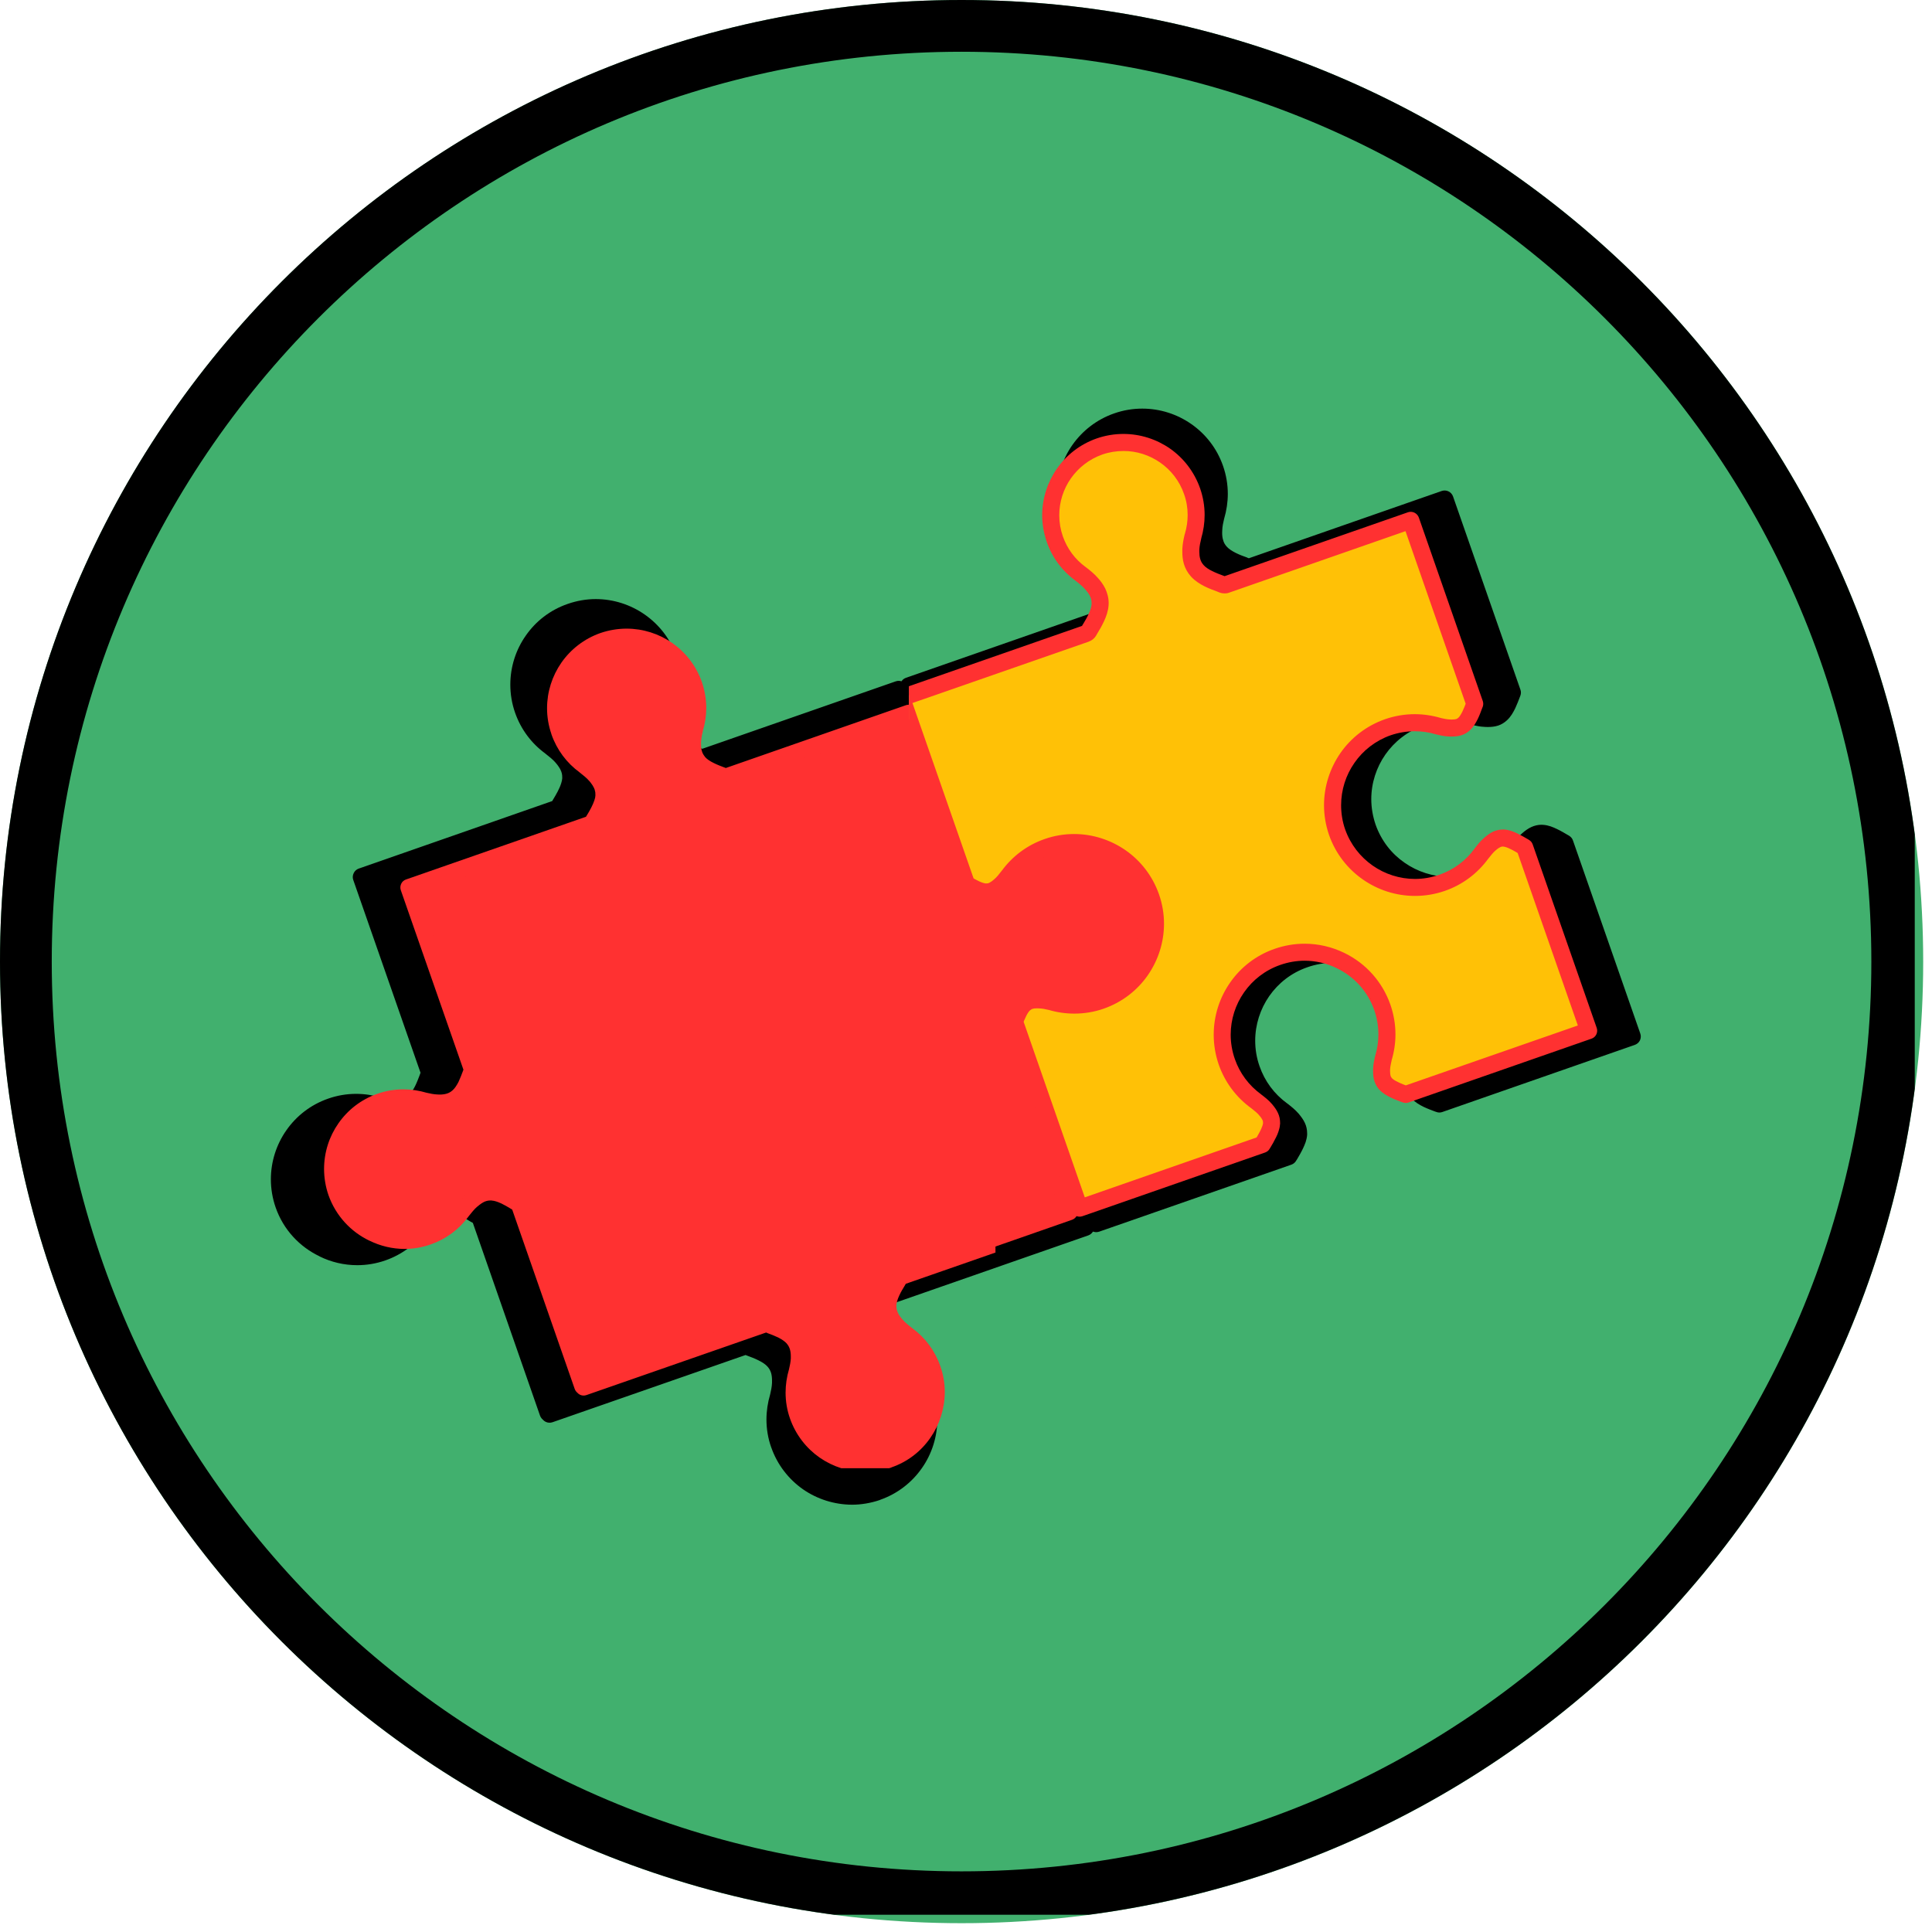
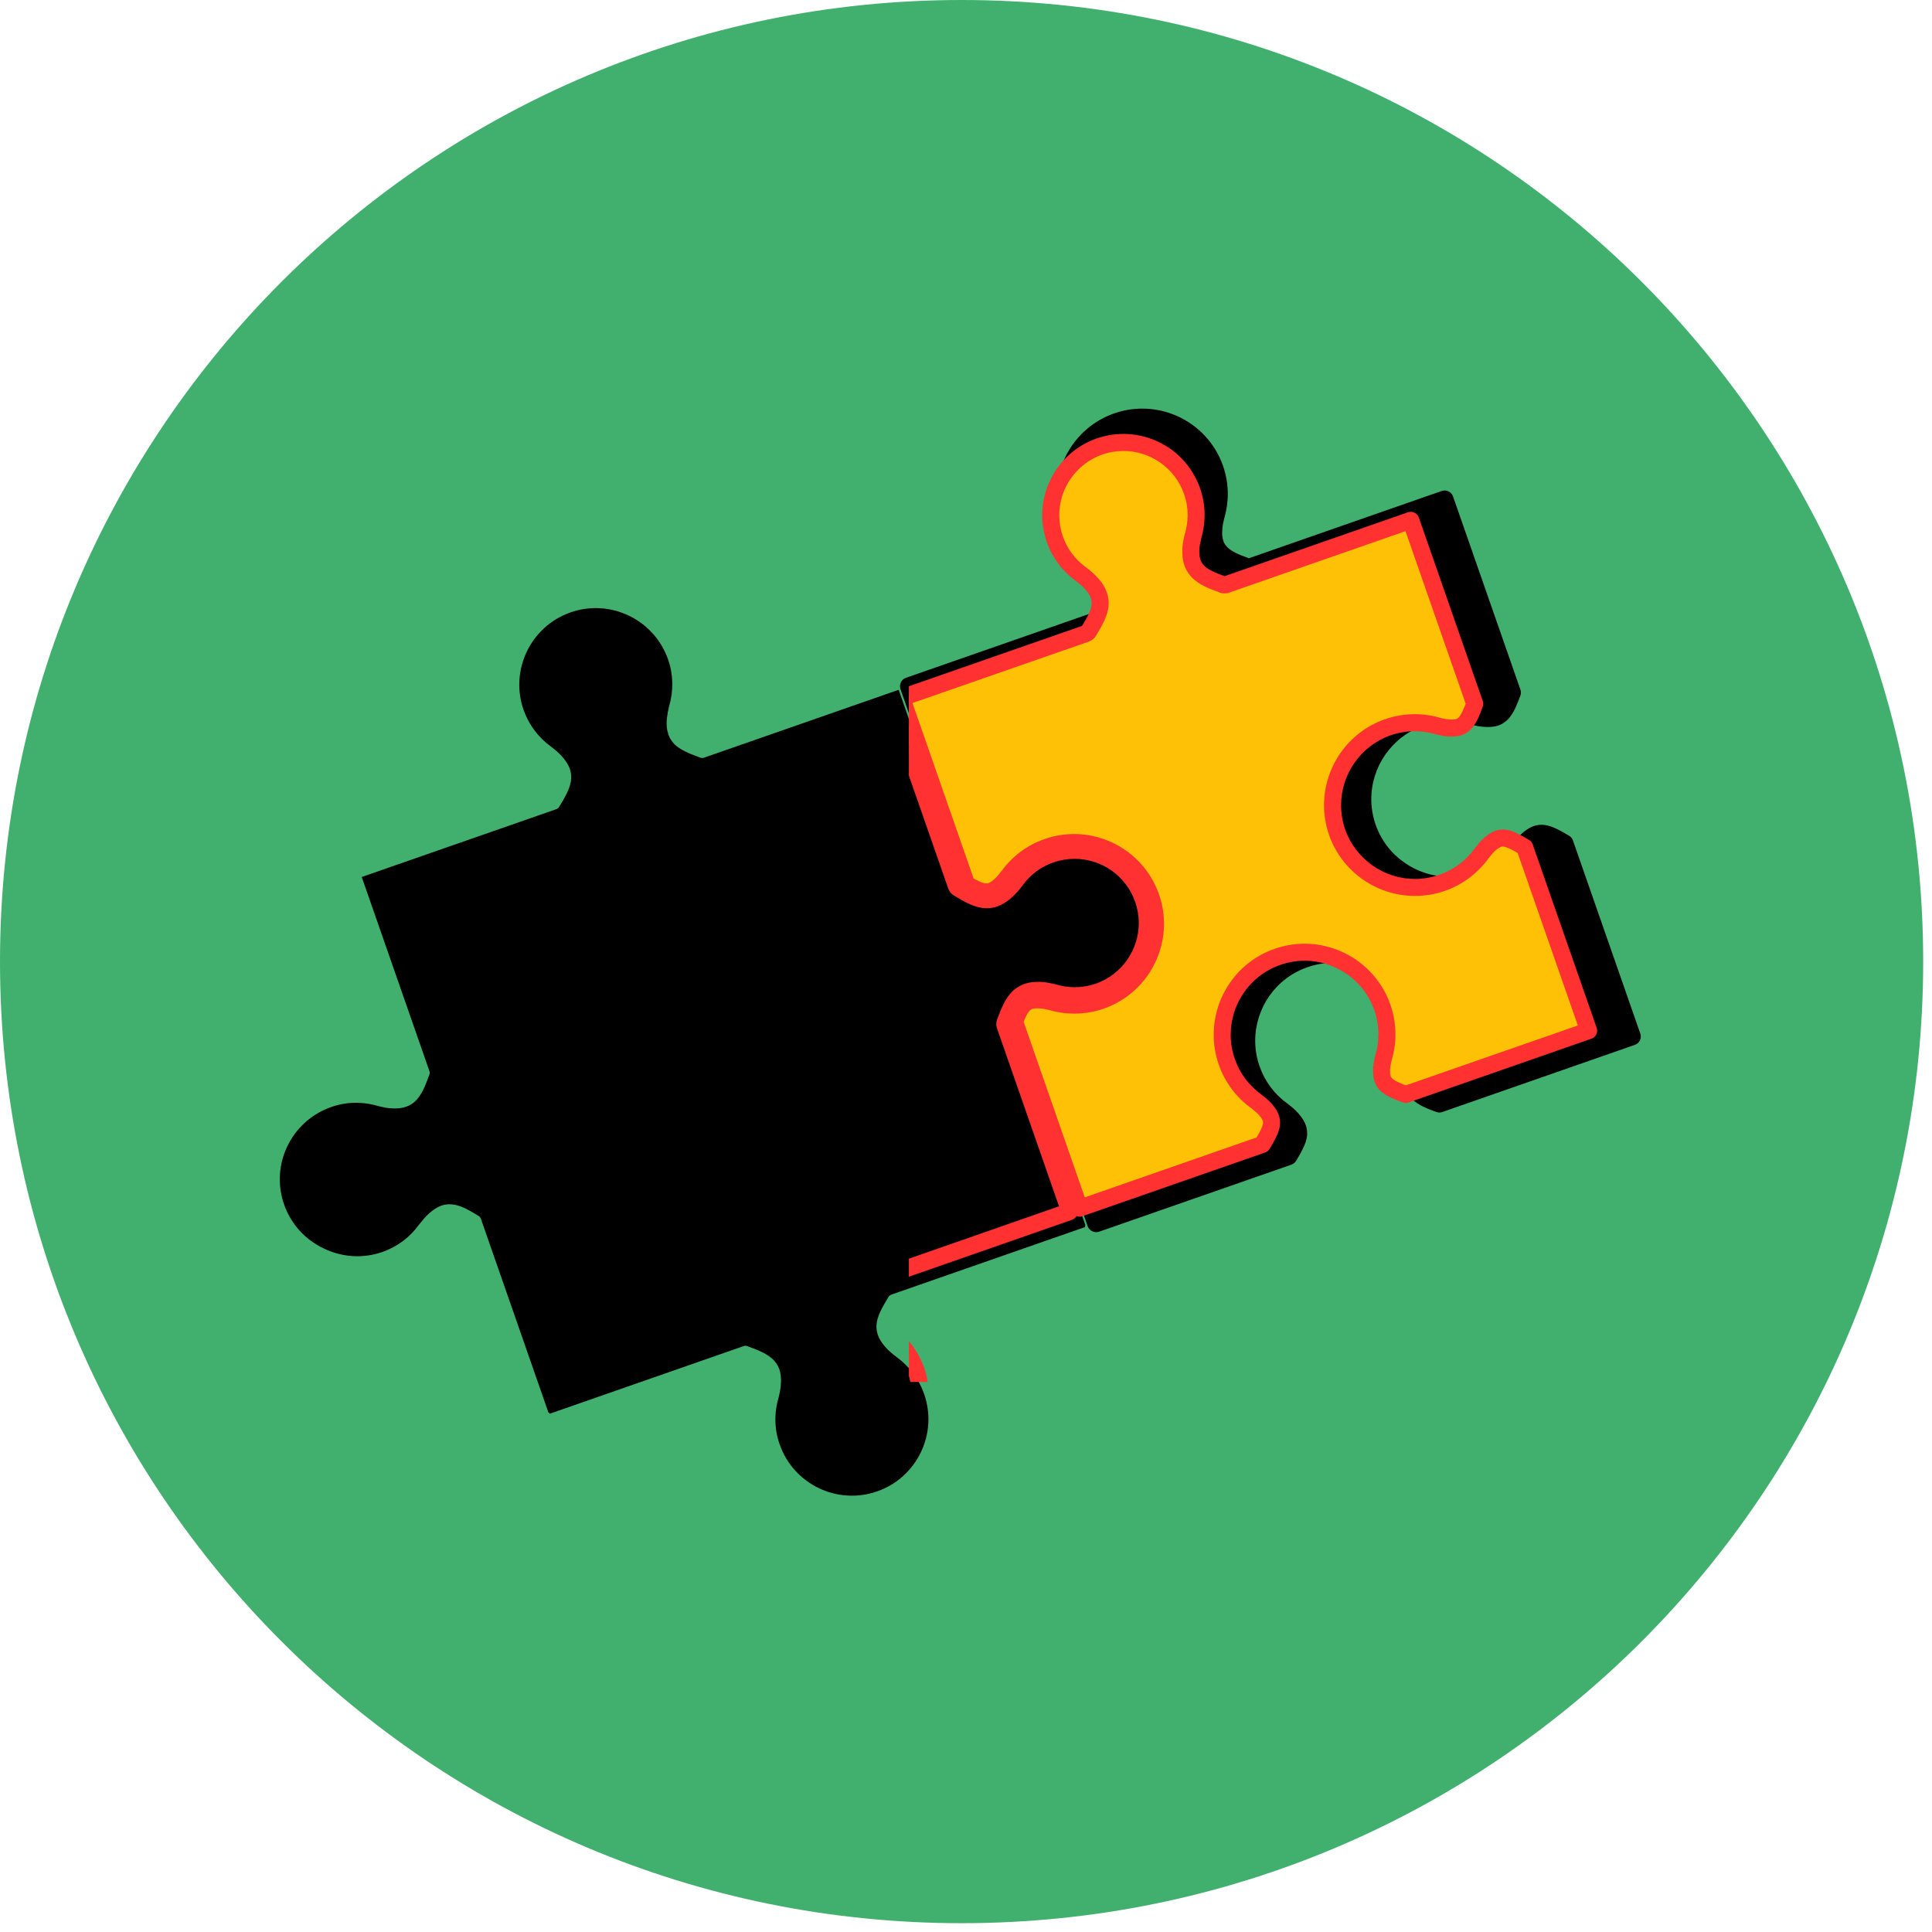
<svg xmlns="http://www.w3.org/2000/svg" width="112" viewBox="0 0 84 84" height="112" preserveAspectRatio="xMidYMid meet">
  <defs>
    <clipPath id="660e26abec">
      <path d="M 0 0 L 83.617 0 L 83.617 83.617 L 0 83.617 Z M 0 0 " clip-rule="nonzero" />
    </clipPath>
    <clipPath id="08118acbd6">
      <path d="M 41.809 0 C 18.719 0 0 18.719 0 41.809 C 0 64.898 18.719 83.617 41.809 83.617 C 64.898 83.617 83.617 64.898 83.617 41.809 C 83.617 18.719 64.898 0 41.809 0 Z M 41.809 0 " clip-rule="nonzero" />
    </clipPath>
    <clipPath id="a206c60186">
      <path d="M 0 0 L 83.25 0 L 83.25 83.25 L 0 83.25 Z M 0 0 " clip-rule="nonzero" />
    </clipPath>
    <clipPath id="885fe670bb">
-       <path d="M 41.805 0 C 18.719 0 0 18.719 0 41.809 C 0 64.895 18.719 83.613 41.805 83.613 C 64.895 83.613 83.613 64.895 83.613 41.809 C 83.613 18.719 64.895 0 41.805 0 Z M 41.805 0 " clip-rule="nonzero" />
-     </clipPath>
+       </clipPath>
    <clipPath id="31a71ebeb7">
      <path d="M 12 26 L 51 26 L 51 65.734 L 12 65.734 Z M 12 26 " clip-rule="nonzero" />
    </clipPath>
    <clipPath id="e1adccdc2f">
      <path d="M 11.715 26 L 52 26 L 52 65.734 L 11.715 65.734 Z M 11.715 26 " clip-rule="nonzero" />
    </clipPath>
    <clipPath id="a2b52475af">
      <path d="M 39 17.734 L 71.715 17.734 L 71.715 54 L 39 54 Z M 39 17.734 " clip-rule="nonzero" />
    </clipPath>
    <clipPath id="ec39218ac9">
-       <path d="M 14.031 27 L 43.281 27 L 43.281 63.836 L 14.031 63.836 Z M 14.031 27 " clip-rule="nonzero" />
-     </clipPath>
+       </clipPath>
    <clipPath id="98b5aeed7e">
      <path d="M 39 19.586 L 43.281 19.586 L 43.281 53 L 39 53 Z M 39 19.586 " clip-rule="nonzero" />
    </clipPath>
    <clipPath id="a0f715c3c7">
-       <path d="M 39.516 27 L 50 27 L 50 60.086 L 39.516 60.086 Z M 39.516 27 " clip-rule="nonzero" />
-     </clipPath>
+       </clipPath>
    <clipPath id="d1563a5b9c">
      <path d="M 39.516 26 L 51 26 L 51 60.086 L 39.516 60.086 Z M 39.516 26 " clip-rule="nonzero" />
    </clipPath>
    <clipPath id="c64d12fb26">
      <path d="M 39.516 19 L 69.516 19 L 69.516 53 L 39.516 53 Z M 39.516 19 " clip-rule="nonzero" />
    </clipPath>
    <clipPath id="9ed5c97940">
      <path d="M 39.516 18.836 L 69.516 18.836 L 69.516 53 L 39.516 53 Z M 39.516 18.836 " clip-rule="nonzero" />
    </clipPath>
  </defs>
  <g clip-path="url(#660e26abec)">
    <g clip-path="url(#08118acbd6)">
      <path fill="#41b06e" d="M 0 0 L 83.617 0 L 83.617 83.617 L 0 83.617 Z M 0 0 " fill-opacity="1" fill-rule="nonzero" />
    </g>
  </g>
  <g clip-path="url(#a206c60186)">
    <g clip-path="url(#885fe670bb)">
-       <path stroke-linecap="butt" transform="matrix(0.75, 0, 0, 0.75, 0, 0)" fill="none" stroke-linejoin="miter" d="M 55.74 -0 C 24.958 -0 -0 24.958 -0 55.745 C -0 86.526 24.958 111.484 55.74 111.484 C 86.526 111.484 111.484 86.526 111.484 55.745 C 111.484 24.958 86.526 -0 55.74 -0 Z M 55.74 -0 " stroke="#000000" stroke-width="6" stroke-opacity="1" stroke-miterlimit="4" />
-     </g>
+       </g>
  </g>
  <g clip-path="url(#31a71ebeb7)">
    <path fill="#000000" d="M 46.336 36.996 C 45.695 37.219 45.145 37.629 44.742 38.18 C 44.602 38.363 44.465 38.539 44.285 38.688 C 44.051 38.891 43.754 39.098 43.332 39.07 C 42.945 39.043 42.523 38.793 42.246 38.625 C 42.195 38.594 42.152 38.57 42.117 38.547 C 42.07 38.523 42.035 38.48 42.016 38.43 L 39.074 29.992 L 39.047 30 L 30.602 32.945 C 30.555 32.961 30.5 32.961 30.449 32.941 L 30.328 32.895 C 30.02 32.781 29.547 32.605 29.285 32.316 L 29.281 32.309 C 29.238 32.262 29.203 32.211 29.168 32.156 C 29.152 32.133 29.137 32.109 29.125 32.086 C 29.102 32.035 29.078 31.984 29.059 31.934 C 29.051 31.906 29.043 31.883 29.039 31.855 C 29.02 31.793 29.004 31.73 28.996 31.656 L 28.992 31.621 C 28.984 31.531 28.984 31.434 28.988 31.328 C 28.988 31.293 28.996 31.262 28.996 31.23 C 29.016 31.055 29.047 30.887 29.086 30.73 C 29.289 30.039 29.277 29.332 29.047 28.672 C 28.441 26.938 26.539 26.02 24.809 26.625 C 23.078 27.227 22.16 29.129 22.762 30.859 C 22.988 31.504 23.395 32.051 23.945 32.453 C 24.125 32.594 24.305 32.734 24.453 32.91 C 24.523 32.992 24.582 33.066 24.633 33.145 L 24.648 33.172 C 24.688 33.234 24.719 33.293 24.746 33.355 C 24.754 33.379 24.766 33.398 24.773 33.422 C 24.793 33.48 24.809 33.535 24.816 33.594 C 24.82 33.613 24.824 33.637 24.828 33.664 C 24.832 33.73 24.84 33.797 24.832 33.867 C 24.828 33.969 24.801 34.074 24.77 34.18 C 24.68 34.465 24.512 34.746 24.391 34.949 C 24.359 35 24.332 35.043 24.312 35.078 C 24.285 35.125 24.242 35.16 24.191 35.18 L 15.754 38.121 L 15.727 38.129 L 18.672 46.574 C 18.688 46.625 18.688 46.68 18.668 46.727 L 18.621 46.848 C 18.508 47.16 18.332 47.629 18.039 47.891 C 17.727 48.176 17.367 48.203 17.055 48.191 C 16.844 48.184 16.645 48.137 16.457 48.094 C 15.766 47.887 15.059 47.898 14.398 48.133 C 12.664 48.738 11.746 50.637 12.352 52.367 C 12.656 53.242 13.289 53.906 14.062 54.273 C 14.836 54.656 15.75 54.738 16.625 54.434 C 17.266 54.211 17.816 53.801 18.215 53.25 C 18.359 53.07 18.496 52.895 18.672 52.742 C 19.023 52.441 19.293 52.34 19.633 52.363 C 19.82 52.375 20.02 52.441 20.203 52.527 C 20.383 52.613 20.547 52.711 20.68 52.789 C 20.727 52.816 20.77 52.844 20.809 52.867 C 20.852 52.891 20.887 52.934 20.906 52.984 L 23.848 61.422 L 23.875 61.41 L 23.895 61.469 L 32.34 58.523 C 32.391 58.508 32.441 58.508 32.492 58.527 L 32.613 58.574 C 32.922 58.688 33.395 58.863 33.656 59.156 C 33.941 59.469 33.969 59.828 33.953 60.141 C 33.945 60.352 33.902 60.551 33.859 60.738 C 33.652 61.43 33.664 62.137 33.898 62.797 C 34.5 64.531 36.402 65.449 38.133 64.844 C 39.867 64.242 40.785 62.34 40.18 60.609 C 39.957 59.969 39.547 59.418 39 59.016 C 38.816 58.875 38.641 58.738 38.488 58.559 C 38.285 58.324 38.082 58.027 38.109 57.602 C 38.133 57.219 38.387 56.797 38.555 56.516 C 38.582 56.469 38.609 56.426 38.629 56.391 C 38.656 56.344 38.699 56.309 38.75 56.289 L 47.184 53.348 L 47.168 53.293 L 47.195 53.281 L 44.25 44.84 C 44.234 44.789 44.234 44.734 44.254 44.688 L 44.301 44.562 C 44.414 44.254 44.59 43.785 44.883 43.52 C 45.195 43.238 45.559 43.211 45.867 43.223 C 46.078 43.23 46.277 43.277 46.465 43.32 C 47.156 43.527 47.863 43.512 48.527 43.281 C 50.258 42.676 51.176 40.777 50.57 39.043 C 49.969 37.312 48.066 36.395 46.336 36.996 " fill-opacity="1" fill-rule="nonzero" />
  </g>
  <g clip-path="url(#e1adccdc2f)">
-     <path fill="#000000" d="M 46.336 36.996 L 46.207 36.629 C 45.492 36.879 44.875 37.336 44.43 37.949 L 44.742 38.18 L 44.438 37.941 C 44.293 38.121 44.172 38.273 44.035 38.395 L 44.031 38.395 C 43.934 38.48 43.836 38.555 43.734 38.602 C 43.633 38.652 43.531 38.68 43.406 38.68 C 43.391 38.68 43.371 38.68 43.355 38.68 C 43.238 38.672 43.074 38.625 42.91 38.547 C 42.75 38.469 42.586 38.375 42.445 38.289 C 42.395 38.262 42.348 38.234 42.309 38.211 L 42.312 38.211 L 42.23 38.352 L 42.383 38.293 C 42.371 38.262 42.344 38.23 42.312 38.211 L 42.23 38.352 L 42.383 38.293 L 42.016 38.43 L 42.383 38.301 L 39.441 29.863 C 39.41 29.766 39.336 29.684 39.242 29.641 C 39.148 29.594 39.039 29.59 38.941 29.625 L 38.91 29.637 L 39.047 30 L 39.395 30.176 C 39.465 30.031 39.445 29.863 39.34 29.742 C 39.234 29.625 39.066 29.582 38.918 29.633 L 30.473 32.578 L 30.602 32.945 L 30.477 32.574 L 30.531 32.73 L 30.531 32.566 C 30.516 32.566 30.496 32.57 30.477 32.574 L 30.531 32.73 L 30.531 32.566 L 30.531 32.727 L 30.586 32.578 C 30.566 32.57 30.551 32.566 30.531 32.566 L 30.531 32.727 L 30.586 32.578 L 30.449 32.941 L 30.59 32.578 L 30.469 32.531 L 30.461 32.531 C 30.309 32.473 30.129 32.406 29.965 32.324 C 29.801 32.242 29.656 32.145 29.574 32.055 L 29.285 32.316 L 29.586 32.066 L 29.57 32.051 C 29.547 32.023 29.523 31.988 29.496 31.945 L 29.168 32.156 L 29.504 31.957 C 29.492 31.941 29.484 31.93 29.48 31.918 L 29.473 31.906 L 29.469 31.898 C 29.453 31.871 29.438 31.84 29.426 31.805 L 29.418 31.773 L 29.41 31.75 C 29.398 31.703 29.391 31.664 29.387 31.617 L 29.383 31.582 C 29.379 31.535 29.375 31.484 29.375 31.43 C 29.375 31.402 29.375 31.375 29.375 31.344 L 29.375 31.336 L 29.301 31.336 L 29.375 31.34 L 29.375 31.336 L 29.301 31.336 L 29.375 31.34 L 29.379 31.336 C 29.379 31.328 29.383 31.305 29.387 31.262 L 28.996 31.23 L 29.387 31.266 C 29.398 31.117 29.43 30.965 29.465 30.82 L 29.086 30.73 L 29.457 30.844 C 29.566 30.484 29.621 30.117 29.621 29.754 C 29.621 29.344 29.551 28.934 29.414 28.543 C 29.148 27.777 28.652 27.152 28.031 26.719 C 27.414 26.289 26.672 26.047 25.902 26.047 C 25.496 26.047 25.082 26.117 24.68 26.258 C 23.914 26.523 23.289 27.016 22.859 27.637 C 22.426 28.254 22.188 28.996 22.188 29.766 C 22.188 30.172 22.254 30.586 22.395 30.988 L 22.762 30.859 L 22.488 30.586 C 22.383 30.691 22.348 30.848 22.395 30.988 C 22.645 31.703 23.102 32.32 23.715 32.766 L 23.945 32.453 L 23.703 32.758 C 23.887 32.902 24.043 33.027 24.16 33.164 L 24.156 33.16 C 24.219 33.23 24.266 33.297 24.305 33.355 L 24.305 33.359 L 24.324 33.387 L 24.648 33.172 L 24.32 33.379 C 24.348 33.422 24.367 33.461 24.387 33.508 L 24.746 33.355 L 24.383 33.5 L 24.398 33.535 L 24.402 33.543 L 24.406 33.555 C 24.418 33.594 24.426 33.625 24.434 33.652 L 24.434 33.672 L 24.438 33.699 L 24.441 33.703 C 24.445 33.742 24.445 33.777 24.445 33.805 L 24.445 33.844 C 24.441 33.898 24.426 33.973 24.398 34.062 L 24.398 34.059 C 24.328 34.289 24.176 34.551 24.055 34.75 C 24.027 34.797 24 34.844 23.973 34.891 L 24.312 35.078 L 23.977 34.883 L 24.117 34.965 L 24.062 34.812 C 24.027 34.824 24 34.848 23.977 34.883 L 24.117 34.965 L 24.062 34.812 L 24.066 34.809 L 15.629 37.754 C 15.469 37.805 15.367 37.953 15.367 38.121 L 15.754 38.121 L 15.629 37.754 L 15.602 37.762 C 15.504 37.797 15.422 37.867 15.379 37.961 C 15.332 38.055 15.324 38.16 15.359 38.258 L 18.305 46.703 L 18.305 46.699 L 18.457 46.648 L 18.293 46.648 C 18.293 46.664 18.297 46.68 18.305 46.699 L 18.457 46.648 L 18.293 46.648 L 18.445 46.648 L 18.301 46.598 C 18.297 46.613 18.293 46.629 18.293 46.648 L 18.445 46.648 L 18.301 46.598 L 18.668 46.727 L 18.309 46.586 L 18.258 46.707 L 18.258 46.715 C 18.199 46.867 18.133 47.051 18.051 47.215 C 17.969 47.379 17.871 47.523 17.781 47.602 L 17.781 47.605 C 17.688 47.688 17.598 47.73 17.496 47.762 C 17.398 47.793 17.289 47.805 17.172 47.805 C 17.141 47.805 17.105 47.801 17.07 47.801 L 17.066 47.801 C 16.906 47.797 16.734 47.758 16.547 47.715 L 16.457 48.094 L 16.566 47.719 C 16.211 47.613 15.844 47.559 15.48 47.559 C 15.07 47.559 14.66 47.629 14.27 47.766 C 13.504 48.031 12.879 48.527 12.449 49.145 C 12.016 49.762 11.777 50.508 11.777 51.273 C 11.777 51.68 11.844 52.094 11.984 52.496 L 12.352 52.367 L 11.961 52.367 C 11.961 52.41 11.969 52.457 11.984 52.496 C 12.324 53.473 13.035 54.215 13.898 54.625 L 14.062 54.273 L 13.891 54.625 C 14.398 54.875 14.957 55.008 15.535 55.008 C 15.938 55.008 16.352 54.941 16.754 54.801 C 17.469 54.551 18.086 54.094 18.531 53.48 L 18.215 53.25 L 18.523 53.492 C 18.664 53.309 18.789 53.156 18.926 53.035 C 19.066 52.918 19.18 52.844 19.27 52.805 C 19.367 52.766 19.441 52.75 19.543 52.75 C 19.562 52.75 19.586 52.75 19.605 52.75 C 19.719 52.758 19.879 52.809 20.043 52.883 L 20.203 52.527 L 20.035 52.879 C 20.195 52.953 20.348 53.043 20.477 53.125 L 20.488 53.129 C 20.531 53.152 20.57 53.18 20.609 53.199 L 20.613 53.203 L 20.699 53.055 L 20.539 53.109 C 20.551 53.152 20.582 53.188 20.613 53.203 L 20.699 53.055 L 20.539 53.109 L 20.539 53.113 L 23.48 61.551 C 23.551 61.75 23.77 61.859 23.973 61.789 L 24 61.781 L 23.875 61.41 L 23.508 61.543 L 23.527 61.598 C 23.602 61.801 23.82 61.906 24.023 61.836 L 32.469 58.895 L 32.414 58.742 L 32.414 58.902 C 32.434 58.902 32.449 58.898 32.465 58.895 L 32.414 58.742 L 32.414 58.902 L 32.414 58.73 L 32.352 58.891 C 32.371 58.898 32.395 58.902 32.414 58.902 L 32.414 58.73 L 32.352 58.891 L 32.355 58.891 L 32.477 58.938 C 32.633 58.996 32.812 59.062 32.977 59.145 C 33.145 59.227 33.289 59.324 33.367 59.414 C 33.453 59.508 33.496 59.598 33.527 59.699 C 33.555 59.797 33.566 59.906 33.566 60.023 C 33.566 60.059 33.566 60.09 33.566 60.125 C 33.559 60.293 33.523 60.465 33.48 60.648 L 33.859 60.738 L 33.484 60.629 C 33.379 60.988 33.324 61.352 33.324 61.715 C 33.324 62.125 33.391 62.535 33.531 62.93 L 33.531 62.926 C 33.797 63.691 34.293 64.316 34.91 64.75 C 35.527 65.18 36.273 65.418 37.043 65.422 C 37.445 65.422 37.859 65.352 38.262 65.215 L 38.133 64.844 L 38.227 65.223 L 38.23 65.223 L 38.262 65.211 C 39.027 64.945 39.652 64.449 40.082 63.832 C 40.516 63.215 40.754 62.469 40.754 61.699 C 40.754 61.297 40.688 60.883 40.547 60.48 C 40.301 59.766 39.84 59.148 39.227 58.703 L 39 59.016 L 39.238 58.711 C 39.055 58.566 38.902 58.445 38.785 58.309 L 38.785 58.305 C 38.699 58.207 38.625 58.109 38.574 58.008 C 38.523 57.906 38.496 57.805 38.496 57.676 L 38.496 57.629 C 38.504 57.512 38.555 57.348 38.633 57.184 C 38.707 57.02 38.805 56.855 38.891 56.715 C 38.918 56.672 38.945 56.625 38.973 56.578 L 38.629 56.391 L 38.969 56.582 L 38.82 56.5 L 38.879 56.656 C 38.91 56.648 38.945 56.621 38.969 56.582 L 38.82 56.5 L 38.879 56.656 L 47.312 53.715 C 47.516 53.645 47.621 53.426 47.555 53.223 L 47.535 53.168 L 47.168 53.293 L 47.297 53.66 L 47.324 53.648 C 47.527 53.578 47.633 53.355 47.562 53.152 L 44.617 44.711 L 44.617 44.707 L 44.453 44.766 L 44.629 44.766 C 44.629 44.75 44.625 44.727 44.617 44.707 L 44.453 44.766 L 44.629 44.766 L 44.461 44.766 L 44.617 44.828 C 44.625 44.805 44.629 44.785 44.629 44.766 L 44.461 44.766 L 44.617 44.828 L 44.617 44.824 L 44.664 44.699 L 44.668 44.699 C 44.723 44.543 44.789 44.363 44.875 44.199 C 44.953 44.035 45.051 43.891 45.145 43.809 C 45.238 43.727 45.328 43.68 45.426 43.648 C 45.527 43.621 45.637 43.609 45.754 43.609 C 45.789 43.609 45.82 43.609 45.852 43.613 C 46.016 43.617 46.191 43.656 46.379 43.699 L 46.465 43.32 L 46.355 43.691 C 46.711 43.801 47.078 43.855 47.441 43.855 C 47.852 43.855 48.262 43.785 48.656 43.648 C 49.418 43.383 50.043 42.887 50.477 42.27 C 50.906 41.648 51.148 40.906 51.148 40.137 C 51.148 39.73 51.078 39.316 50.938 38.914 C 50.672 38.152 50.18 37.527 49.559 37.094 C 48.941 36.664 48.195 36.422 47.43 36.422 C 47.023 36.422 46.609 36.488 46.207 36.629 L 46.465 37.363 C 46.785 37.254 47.109 37.203 47.43 37.203 C 48.035 37.203 48.625 37.391 49.113 37.734 C 49.602 38.074 49.992 38.566 50.203 39.172 C 50.316 39.492 50.367 39.816 50.367 40.137 C 50.367 40.742 50.176 41.332 49.836 41.82 C 49.496 42.312 49.004 42.699 48.398 42.914 C 48.086 43.02 47.766 43.074 47.441 43.074 C 47.156 43.074 46.867 43.031 46.578 42.945 L 46.555 42.941 C 46.363 42.895 46.141 42.844 45.883 42.832 C 45.844 42.832 45.801 42.832 45.754 42.832 C 45.59 42.832 45.402 42.844 45.207 42.902 C 45.008 42.961 44.805 43.066 44.621 43.23 C 44.418 43.414 44.285 43.637 44.176 43.852 C 44.07 44.062 43.992 44.273 43.934 44.426 L 43.938 44.426 L 43.891 44.547 L 44.254 44.688 L 43.891 44.543 C 43.863 44.617 43.852 44.691 43.852 44.766 C 43.852 44.836 43.859 44.902 43.883 44.969 L 46.828 53.41 L 47.195 53.281 L 47.066 52.914 L 47.035 52.926 C 46.836 52.996 46.73 53.215 46.797 53.418 L 46.816 53.473 L 47.184 53.348 L 47.055 52.98 L 38.621 55.922 C 38.484 55.969 38.367 56.066 38.293 56.195 L 38.289 56.199 C 38.273 56.227 38.25 56.266 38.219 56.316 C 38.137 56.457 38.023 56.645 37.926 56.855 C 37.828 57.07 37.738 57.309 37.719 57.578 L 37.719 57.574 C 37.715 57.613 37.715 57.645 37.715 57.676 C 37.715 57.934 37.781 58.164 37.875 58.352 C 37.973 58.543 38.09 58.691 38.195 58.812 L 38.191 58.812 C 38.375 59.027 38.578 59.184 38.758 59.324 L 38.77 59.332 C 39.254 59.688 39.613 60.172 39.812 60.738 C 39.926 61.055 39.977 61.379 39.977 61.699 C 39.977 62.305 39.785 62.898 39.445 63.387 C 39.102 63.875 38.613 64.266 38.008 64.477 L 38.133 64.844 L 38.039 64.469 L 38.004 64.477 C 37.688 64.59 37.359 64.641 37.043 64.641 C 36.434 64.641 35.844 64.449 35.355 64.109 C 34.867 63.77 34.477 63.277 34.266 62.672 C 34.156 62.359 34.102 62.039 34.102 61.715 C 34.102 61.43 34.145 61.141 34.23 60.852 L 34.238 60.828 C 34.281 60.637 34.336 60.41 34.344 60.156 C 34.344 60.113 34.348 60.07 34.348 60.023 C 34.348 59.859 34.332 59.672 34.273 59.477 C 34.215 59.281 34.109 59.074 33.945 58.895 C 33.762 58.691 33.539 58.555 33.328 58.449 C 33.113 58.344 32.906 58.266 32.75 58.207 L 32.629 58.164 L 32.633 58.164 C 32.562 58.137 32.488 58.121 32.414 58.121 C 32.344 58.121 32.273 58.137 32.211 58.156 L 23.766 61.102 L 23.895 61.469 L 24.262 61.34 L 24.242 61.281 C 24.172 61.082 23.953 60.973 23.75 61.043 L 23.723 61.051 L 23.848 61.422 L 24.215 61.293 L 21.273 52.855 L 21.273 52.859 C 21.227 52.715 21.125 52.598 21 52.527 L 20.809 52.867 L 21.004 52.531 C 20.969 52.508 20.926 52.48 20.871 52.453 L 20.68 52.789 L 20.883 52.457 C 20.746 52.375 20.57 52.27 20.375 52.176 L 20.367 52.176 C 20.156 52.078 19.922 51.992 19.656 51.973 C 19.617 51.969 19.582 51.969 19.543 51.969 C 19.348 51.969 19.148 52.008 18.961 52.09 C 18.773 52.172 18.598 52.293 18.418 52.445 C 18.207 52.633 18.051 52.828 17.91 53.012 L 17.902 53.023 C 17.547 53.508 17.066 53.867 16.496 54.066 C 16.18 54.176 15.852 54.23 15.535 54.23 C 15.078 54.23 14.637 54.121 14.234 53.926 L 14.23 53.922 C 13.547 53.598 12.988 53.012 12.719 52.238 L 12.352 52.367 L 12.742 52.367 C 12.742 52.324 12.734 52.281 12.719 52.238 C 12.605 51.918 12.555 51.594 12.555 51.273 C 12.555 50.668 12.746 50.078 13.086 49.59 C 13.43 49.102 13.918 48.711 14.527 48.5 C 14.836 48.391 15.156 48.336 15.48 48.336 C 15.766 48.336 16.055 48.379 16.344 48.465 L 16.367 48.473 C 16.559 48.516 16.785 48.57 17.043 48.578 L 17.039 48.578 C 17.082 48.582 17.125 48.582 17.172 48.582 C 17.336 48.582 17.523 48.566 17.719 48.508 C 17.918 48.449 18.121 48.348 18.301 48.18 C 18.504 47.996 18.641 47.773 18.746 47.562 C 18.852 47.348 18.93 47.141 18.988 46.984 L 18.621 46.848 L 18.984 46.992 L 19.031 46.867 L 19.035 46.855 C 19.059 46.789 19.074 46.719 19.074 46.648 C 19.074 46.582 19.062 46.516 19.039 46.445 L 16.098 38.004 L 15.727 38.129 L 15.855 38.5 L 15.883 38.488 C 16.039 38.438 16.145 38.289 16.145 38.121 L 15.754 38.121 L 15.883 38.488 L 24.32 35.547 L 24.324 35.547 C 24.457 35.496 24.574 35.406 24.648 35.277 L 24.652 35.266 C 24.668 35.242 24.691 35.203 24.723 35.152 L 24.723 35.148 C 24.848 34.941 25.031 34.641 25.141 34.297 L 25.141 34.293 C 25.18 34.172 25.211 34.039 25.223 33.891 C 25.223 33.863 25.227 33.836 25.227 33.805 C 25.227 33.738 25.219 33.676 25.215 33.621 L 25.215 33.625 C 25.211 33.594 25.207 33.555 25.199 33.516 L 24.816 33.594 L 25.203 33.531 C 25.188 33.445 25.168 33.367 25.141 33.293 L 24.773 33.422 L 25.145 33.305 C 25.125 33.254 25.113 33.223 25.109 33.211 L 25.105 33.203 C 25.07 33.125 25.031 33.047 24.98 32.961 L 24.973 32.957 L 24.957 32.93 L 24.957 32.934 C 24.898 32.84 24.832 32.75 24.75 32.656 L 24.75 32.652 C 24.566 32.441 24.363 32.289 24.184 32.145 L 24.172 32.137 C 23.688 31.781 23.328 31.301 23.129 30.73 L 22.762 30.859 L 23.039 31.137 C 23.145 31.031 23.18 30.871 23.129 30.73 C 23.02 30.41 22.965 30.086 22.965 29.766 C 22.965 29.16 23.156 28.57 23.496 28.082 C 23.84 27.59 24.332 27.203 24.938 26.992 C 25.258 26.879 25.582 26.828 25.902 26.828 C 26.508 26.828 27.098 27.016 27.586 27.359 C 28.078 27.703 28.465 28.191 28.676 28.797 C 28.785 29.109 28.84 29.43 28.84 29.754 C 28.84 30.039 28.797 30.328 28.711 30.617 L 28.707 30.641 C 28.668 30.809 28.629 30.992 28.609 31.191 L 28.609 31.195 C 28.609 31.195 28.609 31.207 28.605 31.227 C 28.602 31.246 28.598 31.277 28.598 31.32 L 28.988 31.328 L 28.598 31.309 C 28.598 31.352 28.594 31.391 28.598 31.43 C 28.594 31.512 28.598 31.586 28.605 31.656 L 28.605 31.66 L 28.609 31.699 C 28.621 31.797 28.641 31.887 28.664 31.965 L 29.039 31.855 L 28.656 31.941 C 28.664 31.977 28.676 32.02 28.691 32.062 C 28.715 32.133 28.746 32.203 28.785 32.273 L 29.125 32.086 L 28.781 32.266 C 28.805 32.312 28.824 32.34 28.832 32.352 L 28.84 32.367 C 28.879 32.426 28.93 32.5 28.992 32.57 L 29.281 32.309 L 28.984 32.559 L 28.988 32.562 L 28.996 32.574 C 29.18 32.777 29.402 32.91 29.613 33.02 C 29.828 33.125 30.035 33.203 30.191 33.258 L 30.328 32.895 L 30.188 33.258 L 30.312 33.305 L 30.316 33.309 C 30.383 33.332 30.457 33.348 30.531 33.348 C 30.594 33.348 30.66 33.336 30.727 33.312 L 30.73 33.312 L 39.176 30.367 L 39.047 30 L 38.699 29.824 L 38.699 29.828 C 38.625 29.973 38.648 30.141 38.758 30.262 C 38.863 30.379 39.031 30.422 39.18 30.367 L 39.211 30.355 L 39.074 29.992 L 38.707 30.117 L 41.648 38.559 L 41.652 38.562 C 41.699 38.695 41.793 38.812 41.922 38.887 C 41.957 38.906 42 38.93 42.043 38.957 L 42.047 38.957 C 42.184 39.043 42.371 39.156 42.586 39.254 C 42.797 39.352 43.039 39.438 43.305 39.457 C 43.34 39.461 43.371 39.461 43.406 39.461 C 43.664 39.461 43.895 39.395 44.082 39.301 C 44.27 39.207 44.418 39.09 44.539 38.984 C 44.754 38.801 44.91 38.602 45.051 38.418 L 45.059 38.41 C 45.414 37.922 45.895 37.562 46.465 37.367 L 46.465 37.363 L 46.336 36.996 " fill-opacity="1" fill-rule="nonzero" />
-   </g>
+     </g>
  <path fill="#000000" d="M 67.961 36.637 C 67.715 36.488 67.352 36.27 67.074 36.254 C 66.852 36.238 66.688 36.309 66.434 36.527 C 66.289 36.648 66.172 36.801 66.047 36.961 C 65.59 37.582 64.969 38.047 64.242 38.301 C 62.277 38.984 60.125 37.945 59.441 35.984 C 58.758 34.02 59.801 31.867 61.762 31.184 C 62.512 30.922 63.312 30.906 64.082 31.137 C 64.242 31.172 64.41 31.211 64.582 31.219 C 64.918 31.23 65.09 31.18 65.254 31.031 C 65.465 30.84 65.617 30.434 65.719 30.164 L 65.738 30.113 L 62.809 21.715 L 54.363 24.66 C 54.316 24.676 54.262 24.676 54.215 24.656 L 54.09 24.609 C 53.781 24.496 53.312 24.32 53.051 24.031 C 52.766 23.715 52.738 23.355 52.75 23.043 C 52.758 22.832 52.805 22.633 52.848 22.445 C 53.055 21.758 53.039 21.047 52.809 20.387 C 52.203 18.652 50.305 17.734 48.57 18.34 C 46.84 18.941 45.922 20.844 46.527 22.578 C 46.75 23.219 47.16 23.766 47.707 24.168 C 47.887 24.309 48.066 24.445 48.219 24.625 C 48.422 24.859 48.625 25.16 48.598 25.582 C 48.57 25.965 48.32 26.387 48.152 26.668 C 48.125 26.715 48.098 26.758 48.074 26.797 C 48.051 26.84 48.008 26.875 47.957 26.895 L 39.52 29.836 L 42.492 38.363 C 42.738 38.508 43.07 38.699 43.336 38.715 C 43.59 38.73 43.746 38.656 44.012 38.43 C 44.156 38.305 44.277 38.152 44.414 37.977 C 44.855 37.371 45.469 36.914 46.188 36.664 C 48.125 35.988 50.25 37.016 50.926 38.953 C 51.598 40.891 50.574 43.012 48.637 43.688 C 47.895 43.945 47.102 43.965 46.336 43.734 C 46.188 43.699 46.008 43.66 45.832 43.652 C 45.484 43.641 45.316 43.68 45.125 43.852 C 44.926 44.031 44.785 44.383 44.684 44.652 L 47.66 53.184 L 56.02 50.27 C 56.031 50.25 56.043 50.227 56.059 50.203 C 56.203 49.961 56.426 49.594 56.441 49.32 C 56.453 49.102 56.379 48.922 56.168 48.676 C 56.047 48.531 55.891 48.414 55.73 48.289 C 55.109 47.836 54.648 47.211 54.395 46.484 C 53.711 44.523 54.75 42.371 56.711 41.688 C 57.66 41.355 58.684 41.414 59.59 41.852 C 60.496 42.289 61.18 43.055 61.512 44.004 C 61.773 44.754 61.789 45.559 61.559 46.324 C 61.52 46.484 61.484 46.652 61.477 46.824 C 61.465 47.148 61.516 47.336 61.66 47.5 C 61.852 47.711 62.262 47.863 62.531 47.961 L 62.582 47.98 L 70.949 45.062 L 68.023 36.676 C 68.004 36.664 67.98 36.648 67.961 36.637 " fill-opacity="1" fill-rule="nonzero" />
  <g clip-path="url(#a2b52475af)">
    <path fill="#000000" d="M 67.961 36.637 L 68.16 36.301 C 68.039 36.23 67.879 36.133 67.699 36.047 C 67.52 35.961 67.328 35.879 67.098 35.863 C 67.074 35.863 67.047 35.859 67.02 35.859 C 66.871 35.859 66.715 35.895 66.574 35.961 C 66.434 36.027 66.309 36.117 66.18 36.23 C 65.996 36.391 65.863 36.562 65.738 36.719 L 65.73 36.73 C 65.324 37.293 64.766 37.707 64.113 37.934 C 63.746 38.059 63.371 38.121 63.004 38.121 C 62.305 38.121 61.629 37.902 61.066 37.508 C 60.5 37.117 60.055 36.551 59.809 35.855 C 59.684 35.488 59.621 35.113 59.621 34.746 C 59.621 34.047 59.84 33.371 60.234 32.805 C 60.629 32.242 61.191 31.793 61.891 31.551 C 62.246 31.426 62.617 31.363 62.992 31.363 C 63.316 31.363 63.645 31.41 63.969 31.508 L 63.992 31.516 C 64.156 31.551 64.348 31.598 64.566 31.605 C 64.605 31.609 64.645 31.609 64.68 31.609 C 64.84 31.609 64.992 31.594 65.137 31.547 C 65.281 31.5 65.41 31.418 65.516 31.32 C 65.688 31.164 65.789 30.977 65.879 30.797 C 65.965 30.613 66.031 30.434 66.082 30.301 L 66.102 30.25 C 66.133 30.164 66.137 30.07 66.105 29.984 L 63.176 21.586 C 63.105 21.383 62.883 21.277 62.68 21.348 L 54.238 24.293 L 54.234 24.293 L 54.293 24.457 L 54.293 24.281 C 54.273 24.281 54.254 24.285 54.234 24.293 L 54.293 24.457 L 54.293 24.281 L 54.293 24.457 L 54.355 24.293 C 54.336 24.285 54.316 24.281 54.293 24.281 L 54.293 24.457 L 54.355 24.293 L 54.352 24.293 L 54.227 24.246 L 54.227 24.242 C 54.07 24.188 53.891 24.121 53.727 24.039 C 53.562 23.957 53.418 23.859 53.34 23.77 C 53.254 23.676 53.207 23.586 53.18 23.484 C 53.148 23.387 53.137 23.277 53.137 23.16 C 53.137 23.125 53.137 23.094 53.141 23.062 L 53.141 23.059 C 53.145 22.891 53.184 22.715 53.227 22.535 L 52.848 22.445 L 53.223 22.555 C 53.328 22.199 53.383 21.832 53.383 21.473 C 53.383 21.059 53.312 20.648 53.176 20.258 C 52.91 19.492 52.414 18.867 51.797 18.438 C 51.176 18.004 50.434 17.766 49.664 17.766 C 49.258 17.766 48.848 17.832 48.445 17.973 C 47.68 18.238 47.055 18.734 46.621 19.352 C 46.191 19.969 45.949 20.715 45.949 21.484 C 45.949 21.887 46.016 22.301 46.156 22.703 C 46.406 23.422 46.867 24.035 47.477 24.48 L 47.707 24.168 L 47.465 24.473 C 47.648 24.617 47.805 24.738 47.922 24.879 C 48.008 24.977 48.082 25.074 48.133 25.176 C 48.18 25.277 48.211 25.379 48.211 25.504 C 48.211 25.52 48.211 25.539 48.207 25.559 L 48.207 25.555 C 48.203 25.672 48.152 25.836 48.074 26 C 48 26.164 47.902 26.328 47.816 26.465 L 47.812 26.473 C 47.789 26.512 47.766 26.555 47.738 26.602 L 47.734 26.602 L 47.883 26.684 L 47.824 26.527 C 47.793 26.539 47.758 26.566 47.734 26.602 L 47.883 26.684 L 47.824 26.527 L 47.828 26.527 L 39.391 29.469 C 39.188 29.539 39.082 29.762 39.152 29.965 L 42.125 38.488 C 42.152 38.578 42.215 38.648 42.293 38.695 C 42.418 38.77 42.574 38.863 42.742 38.941 C 42.914 39.02 43.098 39.086 43.312 39.102 C 43.344 39.105 43.371 39.105 43.402 39.105 C 43.559 39.105 43.723 39.074 43.867 39 C 44.012 38.934 44.133 38.84 44.266 38.727 C 44.449 38.566 44.586 38.391 44.723 38.215 L 44.73 38.207 C 45.125 37.664 45.672 37.258 46.316 37.031 C 46.68 36.906 47.047 36.848 47.41 36.848 C 48.098 36.848 48.766 37.062 49.32 37.449 C 49.875 37.836 50.316 38.395 50.559 39.078 C 50.684 39.441 50.742 39.812 50.742 40.176 C 50.742 40.863 50.527 41.531 50.141 42.086 C 49.754 42.641 49.195 43.082 48.508 43.32 L 48.512 43.32 C 48.156 43.445 47.789 43.504 47.422 43.504 C 47.098 43.504 46.77 43.457 46.445 43.359 L 46.426 43.355 C 46.273 43.32 46.07 43.273 45.848 43.266 L 45.852 43.266 C 45.805 43.262 45.758 43.262 45.715 43.262 C 45.559 43.262 45.406 43.273 45.258 43.324 C 45.105 43.375 44.973 43.461 44.863 43.562 L 44.867 43.562 C 44.707 43.707 44.605 43.875 44.52 44.039 C 44.438 44.207 44.371 44.375 44.32 44.516 C 44.289 44.598 44.285 44.695 44.316 44.777 L 47.289 53.312 C 47.363 53.516 47.586 53.621 47.789 53.551 L 56.148 50.637 C 56.238 50.605 56.312 50.543 56.359 50.457 C 56.363 50.453 56.375 50.43 56.395 50.402 C 56.465 50.281 56.562 50.121 56.648 49.941 C 56.691 49.852 56.73 49.758 56.766 49.66 C 56.797 49.562 56.824 49.457 56.832 49.344 L 56.832 49.34 C 56.832 49.316 56.832 49.293 56.832 49.273 C 56.832 49.121 56.801 48.965 56.734 48.824 C 56.668 48.68 56.574 48.555 56.465 48.422 C 56.305 48.238 56.133 48.105 55.973 47.98 L 55.961 47.973 C 55.402 47.566 54.988 47.008 54.762 46.355 C 54.633 45.988 54.574 45.617 54.574 45.246 C 54.574 44.551 54.793 43.871 55.184 43.309 C 55.578 42.746 56.141 42.297 56.84 42.055 C 57.207 41.926 57.582 41.863 57.953 41.863 C 58.457 41.863 58.953 41.977 59.422 42.203 C 60.238 42.598 60.844 43.277 61.141 44.133 C 61.266 44.492 61.328 44.863 61.328 45.234 C 61.328 45.562 61.281 45.891 61.184 46.211 L 61.18 46.234 C 61.141 46.398 61.098 46.594 61.086 46.812 C 61.086 46.844 61.086 46.879 61.086 46.914 C 61.086 47.074 61.102 47.223 61.148 47.371 C 61.191 47.516 61.273 47.652 61.371 47.758 C 61.531 47.93 61.715 48.035 61.898 48.125 C 62.078 48.211 62.262 48.277 62.395 48.328 L 62.445 48.344 C 62.531 48.379 62.621 48.379 62.711 48.348 L 71.078 45.43 C 71.176 45.395 71.254 45.328 71.301 45.234 C 71.344 45.141 71.352 45.035 71.316 44.934 L 68.391 36.547 C 68.363 36.461 68.309 36.395 68.234 36.344 C 68.207 36.328 68.18 36.312 68.156 36.297 L 67.961 36.637 L 68.16 36.301 L 67.961 36.637 L 67.766 36.973 C 67.785 36.984 67.805 36.996 67.816 37.004 L 68.023 36.676 L 67.656 36.805 L 70.453 44.824 L 62.453 47.613 L 62.582 47.98 L 62.719 47.617 L 62.668 47.598 L 62.664 47.598 C 62.531 47.547 62.375 47.488 62.234 47.422 C 62.098 47.355 61.984 47.277 61.949 47.238 C 61.918 47.199 61.902 47.176 61.891 47.133 C 61.875 47.09 61.863 47.023 61.863 46.914 C 61.863 46.891 61.863 46.867 61.867 46.84 C 61.871 46.715 61.898 46.57 61.938 46.414 L 61.559 46.324 L 61.93 46.438 C 62.051 46.043 62.109 45.637 62.109 45.234 C 62.109 44.777 62.031 44.316 61.879 43.875 C 61.512 42.828 60.758 41.98 59.758 41.5 C 59.188 41.227 58.574 41.086 57.953 41.086 C 57.492 41.086 57.031 41.164 56.582 41.32 C 55.727 41.617 55.027 42.172 54.547 42.863 C 54.062 43.555 53.793 44.387 53.793 45.246 C 53.793 45.703 53.867 46.164 54.027 46.613 C 54.305 47.414 54.816 48.105 55.504 48.602 L 55.73 48.289 L 55.492 48.594 C 55.652 48.723 55.785 48.824 55.871 48.93 C 55.957 49.027 56.004 49.098 56.023 49.148 C 56.047 49.199 56.051 49.227 56.055 49.273 L 56.051 49.297 L 56.055 49.293 C 56.051 49.316 56.043 49.363 56.023 49.418 C 55.969 49.586 55.832 49.824 55.723 50.004 C 55.715 50.02 55.699 50.047 55.68 50.078 L 56.02 50.27 L 55.891 49.902 L 47.898 52.688 L 45.051 44.523 L 44.684 44.652 L 45.047 44.785 C 45.098 44.656 45.152 44.516 45.215 44.395 C 45.277 44.273 45.344 44.176 45.387 44.141 C 45.445 44.09 45.469 44.078 45.508 44.062 C 45.543 44.051 45.602 44.039 45.715 44.039 C 45.746 44.039 45.777 44.043 45.816 44.043 C 45.945 44.047 46.105 44.078 46.242 44.113 L 46.336 43.734 L 46.223 44.109 C 46.617 44.227 47.02 44.285 47.422 44.285 C 47.879 44.285 48.332 44.207 48.766 44.059 C 49.613 43.762 50.301 43.215 50.781 42.531 C 51.258 41.848 51.523 41.023 51.523 40.176 C 51.523 39.727 51.449 39.27 51.293 38.824 C 50.996 37.977 50.449 37.285 49.766 36.809 C 49.082 36.332 48.258 36.066 47.41 36.066 C 46.961 36.066 46.504 36.141 46.059 36.297 C 45.27 36.574 44.586 37.078 44.102 37.746 L 44.414 37.977 L 44.109 37.738 C 43.973 37.914 43.867 38.043 43.758 38.133 C 43.648 38.227 43.574 38.277 43.531 38.301 C 43.48 38.32 43.465 38.324 43.402 38.328 L 43.359 38.324 C 43.309 38.324 43.191 38.293 43.07 38.234 C 42.945 38.176 42.809 38.098 42.691 38.027 L 42.492 38.363 L 42.859 38.234 L 40.016 30.074 L 48.086 27.262 L 48.09 27.262 C 48.223 27.211 48.34 27.117 48.414 26.988 C 48.43 26.961 48.457 26.914 48.488 26.863 L 48.152 26.668 L 48.484 26.867 C 48.57 26.727 48.684 26.539 48.781 26.328 C 48.879 26.113 48.969 25.875 48.984 25.605 C 48.988 25.574 48.988 25.539 48.988 25.504 C 48.988 25.25 48.922 25.02 48.828 24.832 C 48.734 24.641 48.617 24.492 48.512 24.371 C 48.328 24.156 48.129 24 47.945 23.859 L 47.938 23.852 C 47.449 23.496 47.09 23.016 46.895 22.449 C 46.781 22.129 46.73 21.805 46.73 21.484 C 46.73 20.875 46.918 20.285 47.262 19.797 C 47.605 19.309 48.094 18.918 48.699 18.707 C 49.02 18.594 49.344 18.543 49.664 18.543 C 50.27 18.543 50.859 18.734 51.352 19.074 C 51.84 19.418 52.23 19.906 52.441 20.516 C 52.547 20.824 52.602 21.145 52.602 21.473 C 52.602 21.758 52.559 22.047 52.473 22.332 L 52.469 22.355 C 52.422 22.547 52.371 22.773 52.359 23.027 L 52.359 23.023 C 52.359 23.07 52.359 23.113 52.359 23.16 C 52.359 23.324 52.375 23.512 52.434 23.707 C 52.488 23.902 52.594 24.109 52.758 24.289 C 52.945 24.492 53.164 24.625 53.379 24.734 C 53.59 24.84 53.801 24.918 53.953 24.977 L 54.09 24.609 L 53.949 24.973 L 54.074 25.02 L 54.215 24.656 L 54.07 25.02 C 54.141 25.047 54.215 25.062 54.293 25.062 C 54.359 25.062 54.43 25.051 54.496 25.027 L 54.492 25.027 L 62.57 22.211 L 65.367 30.242 L 65.738 30.113 L 65.371 29.973 L 65.352 30.027 C 65.301 30.16 65.242 30.32 65.176 30.457 C 65.113 30.598 65.035 30.711 64.992 30.742 C 64.949 30.781 64.93 30.793 64.891 30.805 C 64.855 30.816 64.789 30.828 64.68 30.828 C 64.656 30.828 64.629 30.828 64.598 30.828 C 64.473 30.824 64.328 30.793 64.168 30.758 L 64.082 31.137 L 64.191 30.762 C 63.797 30.645 63.395 30.586 62.992 30.586 C 62.531 30.586 62.074 30.66 61.633 30.816 C 60.777 31.113 60.078 31.668 59.594 32.359 C 59.113 33.055 58.844 33.883 58.844 34.746 C 58.844 35.199 58.918 35.66 59.074 36.109 C 59.371 36.965 59.926 37.664 60.617 38.148 C 61.312 38.633 62.145 38.898 63.004 38.898 C 63.457 38.898 63.918 38.824 64.371 38.668 C 65.172 38.391 65.859 37.875 66.359 37.188 L 66.047 36.961 L 66.352 37.199 C 66.477 37.039 66.582 36.91 66.684 36.82 L 66.688 36.82 C 66.789 36.734 66.859 36.688 66.906 36.664 C 66.953 36.645 66.973 36.641 67.02 36.641 L 67.047 36.641 C 67.098 36.641 67.227 36.68 67.359 36.746 C 67.496 36.812 67.637 36.898 67.762 36.969 L 67.766 36.973 L 67.961 36.637 " fill-opacity="1" fill-rule="nonzero" />
  </g>
  <g clip-path="url(#ec39218ac9)">
    <path fill="#ff3131" d="M 46.273 37.527 C 45.676 37.734 45.164 38.117 44.789 38.629 C 44.656 38.797 44.531 38.961 44.363 39.102 C 44.145 39.289 43.867 39.48 43.473 39.457 C 43.117 39.434 42.723 39.199 42.465 39.043 C 42.418 39.016 42.379 38.992 42.344 38.973 C 42.301 38.945 42.27 38.906 42.25 38.859 L 39.512 31.004 L 39.484 31.012 L 31.621 33.754 C 31.578 33.77 31.523 33.766 31.48 33.75 L 31.363 33.707 C 31.078 33.598 30.641 33.438 30.395 33.168 L 30.391 33.16 C 30.352 33.117 30.316 33.066 30.285 33.02 C 30.273 32.996 30.258 32.973 30.246 32.953 C 30.223 32.906 30.203 32.859 30.184 32.812 C 30.176 32.789 30.168 32.762 30.164 32.738 C 30.148 32.684 30.133 32.621 30.129 32.555 L 30.125 32.52 C 30.117 32.438 30.113 32.348 30.117 32.246 C 30.117 32.215 30.125 32.188 30.129 32.156 C 30.141 31.992 30.172 31.836 30.207 31.691 C 30.398 31.051 30.387 30.387 30.172 29.773 C 29.609 28.16 27.84 27.305 26.227 27.867 C 24.613 28.43 23.758 30.199 24.32 31.812 C 24.531 32.41 24.91 32.922 25.422 33.293 C 25.59 33.426 25.758 33.555 25.895 33.719 C 25.961 33.797 26.016 33.867 26.062 33.938 L 26.078 33.965 C 26.113 34.023 26.145 34.078 26.168 34.137 C 26.176 34.156 26.188 34.176 26.191 34.199 C 26.211 34.25 26.227 34.305 26.234 34.355 C 26.238 34.379 26.242 34.398 26.242 34.422 C 26.25 34.484 26.254 34.547 26.25 34.613 C 26.242 34.707 26.219 34.805 26.191 34.902 C 26.105 35.168 25.949 35.43 25.836 35.621 C 25.809 35.668 25.785 35.707 25.766 35.742 C 25.738 35.785 25.699 35.816 25.652 35.832 L 17.797 38.574 L 17.77 38.582 L 20.512 46.445 C 20.527 46.492 20.527 46.543 20.508 46.586 L 20.465 46.703 C 20.359 46.992 20.195 47.426 19.922 47.672 C 19.633 47.938 19.297 47.961 19.008 47.949 C 18.809 47.941 18.625 47.902 18.449 47.859 C 17.805 47.668 17.148 47.68 16.531 47.895 C 14.918 48.457 14.062 50.227 14.625 51.84 C 14.91 52.652 15.5 53.273 16.223 53.617 C 16.938 53.969 17.793 54.047 18.605 53.762 C 19.203 53.555 19.715 53.176 20.086 52.664 C 20.219 52.492 20.348 52.328 20.512 52.188 C 20.84 51.91 21.09 51.816 21.406 51.836 C 21.582 51.848 21.766 51.91 21.938 51.988 C 22.105 52.07 22.258 52.16 22.379 52.234 C 22.426 52.258 22.465 52.285 22.5 52.305 C 22.543 52.328 22.574 52.367 22.59 52.414 L 25.332 60.27 L 25.355 60.262 L 25.375 60.316 L 33.238 57.574 C 33.285 57.559 33.336 57.559 33.383 57.578 L 33.496 57.621 C 33.785 57.727 34.219 57.891 34.465 58.16 C 34.73 58.453 34.758 58.789 34.742 59.078 C 34.734 59.273 34.695 59.461 34.652 59.637 C 34.461 60.277 34.473 60.938 34.691 61.555 C 35.254 63.168 37.023 64.023 38.633 63.461 L 38.637 63.461 C 40.246 62.898 41.102 61.129 40.539 59.516 C 40.332 58.918 39.953 58.406 39.441 58.031 C 39.27 57.902 39.105 57.773 38.965 57.605 C 38.777 57.387 38.586 57.109 38.613 56.715 C 38.633 56.355 38.871 55.965 39.027 55.703 C 39.055 55.66 39.078 55.621 39.098 55.586 C 39.121 55.543 39.16 55.512 39.207 55.492 L 47.062 52.754 L 47.047 52.703 L 47.074 52.691 L 44.332 44.828 C 44.316 44.785 44.316 44.73 44.336 44.688 L 44.379 44.574 C 44.484 44.285 44.648 43.848 44.918 43.602 C 45.211 43.336 45.547 43.312 45.836 43.324 C 46.031 43.332 46.219 43.375 46.395 43.414 C 47.035 43.605 47.695 43.594 48.312 43.379 C 49.926 42.816 50.781 41.047 50.219 39.434 C 49.656 37.82 47.887 36.965 46.273 37.527 " fill-opacity="1" fill-rule="nonzero" />
    <path fill="#ff3131" d="M 46.273 37.527 L 46.152 37.184 C 45.488 37.418 44.914 37.844 44.496 38.414 L 44.789 38.629 L 44.504 38.406 C 44.371 38.574 44.258 38.715 44.129 38.828 C 44.035 38.906 43.945 38.977 43.852 39.023 C 43.754 39.07 43.66 39.094 43.547 39.094 C 43.531 39.094 43.516 39.094 43.496 39.094 C 43.387 39.09 43.238 39.043 43.086 38.969 C 42.934 38.898 42.781 38.809 42.648 38.73 L 42.652 38.73 C 42.605 38.703 42.562 38.676 42.523 38.656 L 42.449 38.785 L 42.59 38.734 C 42.582 38.707 42.559 38.676 42.523 38.656 L 42.449 38.785 L 42.59 38.734 L 42.25 38.859 L 42.594 38.742 L 39.855 30.883 C 39.824 30.793 39.754 30.715 39.668 30.676 C 39.578 30.633 39.477 30.629 39.387 30.66 L 39.359 30.672 L 39.484 31.012 L 39.809 31.176 L 39.809 31.172 C 39.875 31.043 39.855 30.883 39.758 30.773 C 39.66 30.66 39.504 30.621 39.367 30.668 L 31.504 33.41 L 31.621 33.754 L 31.508 33.41 L 31.555 33.551 L 31.555 33.402 C 31.539 33.402 31.523 33.402 31.508 33.41 L 31.555 33.551 L 31.555 33.402 L 31.555 33.551 L 31.605 33.41 C 31.59 33.402 31.574 33.402 31.555 33.402 L 31.555 33.551 L 31.605 33.41 L 31.48 33.75 L 31.609 33.414 L 31.496 33.367 L 31.492 33.367 C 31.348 33.312 31.18 33.25 31.027 33.172 C 30.875 33.098 30.738 33.008 30.664 32.922 L 30.395 33.168 L 30.676 32.934 L 30.66 32.918 C 30.641 32.895 30.617 32.863 30.59 32.82 L 30.285 33.02 L 30.598 32.836 C 30.59 32.82 30.582 32.809 30.578 32.797 L 30.57 32.785 L 30.566 32.777 C 30.551 32.754 30.539 32.723 30.527 32.691 L 30.52 32.66 L 30.512 32.641 C 30.5 32.598 30.492 32.559 30.488 32.516 L 30.484 32.484 C 30.48 32.441 30.48 32.395 30.48 32.344 C 30.48 32.316 30.48 32.289 30.48 32.266 L 30.48 32.254 L 30.41 32.254 L 30.48 32.258 L 30.48 32.254 L 30.41 32.254 L 30.48 32.258 C 30.48 32.25 30.484 32.227 30.488 32.188 L 30.129 32.156 L 30.488 32.191 C 30.5 32.051 30.527 31.91 30.562 31.773 L 30.207 31.691 L 30.555 31.793 C 30.656 31.461 30.707 31.121 30.707 30.781 C 30.707 30.398 30.641 30.02 30.516 29.652 C 30.266 28.941 29.805 28.359 29.23 27.957 C 28.652 27.555 27.961 27.332 27.242 27.332 C 26.867 27.332 26.48 27.395 26.105 27.523 C 25.395 27.773 24.812 28.234 24.41 28.809 C 24.008 29.387 23.785 30.078 23.785 30.793 C 23.785 31.172 23.848 31.555 23.98 31.93 L 24.32 31.812 L 24.066 31.555 L 24.062 31.555 C 23.965 31.652 23.934 31.801 23.977 31.93 C 24.211 32.598 24.637 33.172 25.207 33.586 L 25.422 33.293 L 25.195 33.578 C 25.367 33.715 25.512 33.828 25.621 33.957 L 25.621 33.953 C 25.676 34.02 25.719 34.078 25.758 34.137 L 25.777 34.164 L 26.078 33.965 L 25.77 34.156 C 25.797 34.199 25.816 34.234 25.836 34.277 L 26.168 34.137 L 25.832 34.27 L 25.844 34.305 L 25.848 34.309 L 25.852 34.32 C 25.863 34.355 25.871 34.387 25.875 34.414 L 25.879 34.43 L 25.883 34.457 C 25.887 34.496 25.887 34.527 25.887 34.555 L 25.887 34.59 C 25.887 34.641 25.871 34.711 25.844 34.793 C 25.777 35.004 25.637 35.25 25.523 35.438 L 25.523 35.434 C 25.5 35.477 25.473 35.52 25.445 35.566 L 25.766 35.742 L 25.453 35.559 L 25.582 35.633 L 25.531 35.492 C 25.5 35.504 25.473 35.523 25.453 35.559 L 25.582 35.633 L 25.531 35.492 L 25.535 35.492 L 17.676 38.23 C 17.531 38.281 17.434 38.418 17.434 38.574 L 17.797 38.574 L 17.68 38.23 L 17.652 38.238 C 17.562 38.27 17.484 38.336 17.445 38.422 C 17.402 38.512 17.395 38.609 17.426 38.703 L 20.168 46.562 L 20.312 46.512 L 20.16 46.516 C 20.16 46.527 20.16 46.547 20.168 46.562 L 20.312 46.512 L 20.16 46.516 L 20.301 46.516 L 20.168 46.469 C 20.164 46.48 20.16 46.496 20.16 46.516 L 20.301 46.516 L 20.168 46.469 L 20.508 46.586 L 20.172 46.457 L 20.125 46.57 L 20.125 46.574 C 20.07 46.719 20.008 46.887 19.934 47.043 C 19.855 47.195 19.766 47.328 19.68 47.402 C 19.594 47.48 19.512 47.523 19.418 47.551 C 19.328 47.578 19.223 47.59 19.113 47.59 C 19.082 47.59 19.051 47.59 19.02 47.586 C 18.867 47.582 18.707 47.547 18.531 47.508 L 18.449 47.859 L 18.551 47.512 C 18.219 47.414 17.879 47.363 17.539 47.363 C 17.156 47.363 16.777 47.426 16.41 47.555 C 15.699 47.801 15.117 48.262 14.715 48.84 C 14.312 49.414 14.09 50.105 14.09 50.824 C 14.09 51.199 14.152 51.586 14.281 51.961 L 14.625 51.84 L 14.262 51.84 C 14.262 51.883 14.27 51.922 14.281 51.961 C 14.602 52.867 15.262 53.562 16.066 53.945 L 16.223 53.617 L 16.062 53.941 C 16.531 54.172 17.055 54.301 17.59 54.301 C 17.965 54.301 18.352 54.238 18.727 54.105 C 19.391 53.875 19.965 53.449 20.379 52.879 L 20.086 52.664 L 20.371 52.887 C 20.504 52.719 20.621 52.574 20.75 52.461 L 20.75 52.465 C 20.879 52.352 20.984 52.285 21.07 52.246 C 21.156 52.211 21.227 52.195 21.324 52.195 C 21.344 52.195 21.359 52.195 21.379 52.195 L 21.383 52.199 C 21.488 52.203 21.637 52.25 21.785 52.32 L 21.938 51.988 L 21.781 52.316 C 21.93 52.387 22.074 52.473 22.191 52.543 L 22.203 52.551 C 22.242 52.574 22.281 52.598 22.316 52.617 L 22.32 52.617 L 22.398 52.48 L 22.25 52.531 C 22.262 52.57 22.293 52.605 22.32 52.617 L 22.398 52.48 L 22.25 52.531 L 22.25 52.535 L 24.988 60.391 C 25.055 60.578 25.258 60.68 25.445 60.617 L 25.473 60.605 L 25.355 60.262 L 25.016 60.383 L 25.035 60.438 C 25.102 60.625 25.309 60.723 25.496 60.656 L 33.359 57.918 L 33.309 57.773 L 33.309 57.926 C 33.328 57.926 33.344 57.922 33.359 57.918 L 33.309 57.773 L 33.309 57.926 L 33.309 57.766 L 33.25 57.914 C 33.27 57.922 33.289 57.926 33.309 57.926 L 33.309 57.766 L 33.25 57.914 L 33.254 57.914 L 33.363 57.957 L 33.367 57.961 C 33.512 58.012 33.68 58.078 33.836 58.152 C 33.988 58.23 34.121 58.32 34.195 58.402 C 34.273 58.492 34.316 58.574 34.344 58.668 C 34.371 58.758 34.383 58.859 34.383 58.973 C 34.383 59 34.383 59.031 34.383 59.066 C 34.375 59.219 34.34 59.383 34.301 59.551 L 34.652 59.637 L 34.305 59.531 C 34.207 59.867 34.156 60.207 34.156 60.547 C 34.156 60.93 34.219 61.309 34.348 61.676 C 34.598 62.387 35.059 62.969 35.633 63.371 C 36.211 63.773 36.902 63.996 37.617 63.996 C 37.996 63.996 38.379 63.934 38.754 63.805 L 38.633 63.461 L 38.723 63.812 L 38.754 63.801 C 39.469 63.555 40.051 63.094 40.449 62.516 C 40.852 61.941 41.074 61.246 41.078 60.531 C 41.078 60.152 41.016 59.77 40.883 59.395 C 40.652 58.73 40.227 58.156 39.652 57.738 L 39.441 58.031 L 39.664 57.746 C 39.492 57.613 39.352 57.5 39.242 57.371 L 39.238 57.371 C 39.16 57.277 39.094 57.188 39.047 57.094 C 39 56.996 38.973 56.902 38.973 56.785 L 38.973 56.738 C 38.98 56.633 39.027 56.48 39.098 56.328 C 39.168 56.172 39.262 56.02 39.34 55.891 C 39.363 55.848 39.391 55.805 39.414 55.762 L 39.098 55.586 L 39.414 55.766 L 39.277 55.688 L 39.328 55.836 C 39.359 55.824 39.391 55.801 39.414 55.766 L 39.277 55.688 L 39.328 55.836 L 47.184 53.098 C 47.371 53.031 47.473 52.828 47.406 52.637 L 47.391 52.586 L 47.047 52.703 L 47.168 53.043 L 47.195 53.035 C 47.383 52.969 47.48 52.762 47.414 52.574 L 44.676 44.711 L 44.672 44.707 L 44.52 44.762 L 44.684 44.762 C 44.684 44.746 44.68 44.727 44.672 44.707 L 44.52 44.762 L 44.684 44.762 L 44.527 44.762 L 44.672 44.82 C 44.68 44.797 44.684 44.781 44.684 44.762 L 44.527 44.762 L 44.672 44.82 L 44.672 44.816 L 44.719 44.699 C 44.77 44.555 44.836 44.387 44.91 44.234 C 44.988 44.078 45.078 43.945 45.164 43.871 C 45.25 43.793 45.332 43.75 45.426 43.723 C 45.52 43.695 45.621 43.684 45.73 43.684 C 45.762 43.684 45.793 43.684 45.82 43.688 L 45.824 43.688 C 45.977 43.691 46.141 43.727 46.312 43.77 L 46.395 43.414 L 46.289 43.762 C 46.625 43.863 46.965 43.914 47.305 43.914 C 47.688 43.914 48.066 43.848 48.434 43.719 C 49.145 43.473 49.727 43.012 50.129 42.434 C 50.531 41.859 50.754 41.168 50.754 40.449 C 50.754 40.074 50.691 39.688 50.559 39.312 C 50.312 38.602 49.852 38.02 49.273 37.617 C 48.699 37.215 48.008 36.992 47.289 36.992 C 46.914 36.992 46.527 37.055 46.152 37.184 L 46.273 37.527 L 46.391 37.871 C 46.691 37.766 46.992 37.719 47.289 37.719 C 47.855 37.719 48.402 37.895 48.859 38.211 C 49.316 38.531 49.68 38.988 49.875 39.551 C 49.98 39.852 50.027 40.152 50.027 40.449 C 50.027 41.016 49.852 41.566 49.531 42.02 C 49.215 42.477 48.758 42.84 48.195 43.035 C 47.902 43.137 47.605 43.188 47.305 43.188 C 47.035 43.188 46.766 43.148 46.5 43.066 L 46.477 43.062 C 46.301 43.02 46.09 42.973 45.852 42.961 C 45.812 42.961 45.773 42.957 45.73 42.957 C 45.578 42.961 45.406 42.973 45.219 43.027 C 45.039 43.078 44.848 43.18 44.676 43.332 C 44.488 43.504 44.363 43.711 44.262 43.91 C 44.164 44.105 44.09 44.301 44.039 44.445 L 43.996 44.559 L 44.336 44.688 L 43.996 44.555 C 43.969 44.621 43.957 44.691 43.957 44.762 C 43.957 44.824 43.969 44.891 43.992 44.949 L 43.988 44.949 L 46.73 52.812 L 47.074 52.691 L 46.953 52.352 L 46.926 52.359 C 46.738 52.426 46.641 52.629 46.703 52.816 L 46.719 52.871 L 47.062 52.754 L 46.945 52.41 L 39.09 55.152 C 38.965 55.195 38.852 55.285 38.781 55.406 L 38.781 55.41 C 38.766 55.434 38.742 55.473 38.715 55.52 C 38.637 55.648 38.531 55.824 38.441 56.02 C 38.348 56.219 38.266 56.441 38.25 56.691 C 38.246 56.723 38.246 56.754 38.246 56.785 C 38.246 57.027 38.309 57.238 38.395 57.414 C 38.484 57.59 38.594 57.73 38.691 57.844 C 38.859 58.043 39.047 58.188 39.219 58.32 L 39.227 58.324 C 39.68 58.656 40.016 59.105 40.199 59.633 C 40.301 59.93 40.352 60.234 40.352 60.531 C 40.352 61.098 40.176 61.645 39.855 62.102 C 39.535 62.559 39.082 62.922 38.516 63.117 L 38.637 63.461 L 38.547 63.109 L 38.516 63.117 C 38.219 63.219 37.914 63.27 37.617 63.27 C 37.055 63.27 36.504 63.094 36.047 62.773 C 35.594 62.457 35.23 62 35.031 61.434 C 34.93 61.145 34.879 60.848 34.879 60.547 C 34.879 60.277 34.922 60.008 35 59.742 L 35.008 59.719 C 35.051 59.539 35.098 59.332 35.105 59.094 C 35.109 59.055 35.109 59.016 35.109 58.973 C 35.109 58.816 35.094 58.645 35.039 58.461 C 34.988 58.277 34.891 58.086 34.734 57.918 C 34.562 57.73 34.355 57.605 34.16 57.504 C 33.961 57.406 33.766 57.332 33.621 57.277 L 33.625 57.281 L 33.512 57.238 C 33.445 57.211 33.375 57.199 33.309 57.199 C 33.242 57.199 33.18 57.211 33.121 57.23 L 25.258 59.973 L 25.375 60.316 L 25.719 60.195 L 25.699 60.141 C 25.633 59.957 25.43 59.855 25.242 59.918 L 25.215 59.926 L 25.332 60.27 L 25.672 60.152 L 22.934 52.297 C 22.891 52.164 22.793 52.055 22.68 51.988 L 22.5 52.305 L 22.684 51.992 C 22.652 51.973 22.609 51.945 22.559 51.918 L 22.379 52.234 L 22.57 51.926 C 22.441 51.848 22.277 51.75 22.098 51.664 L 22.09 51.66 C 21.895 51.57 21.676 51.488 21.426 51.473 L 21.43 51.473 C 21.395 51.473 21.359 51.469 21.324 51.469 C 21.141 51.469 20.953 51.504 20.781 51.582 C 20.605 51.66 20.441 51.77 20.277 51.914 L 20.273 51.914 C 20.078 52.086 19.934 52.27 19.801 52.441 L 19.793 52.449 C 19.465 52.902 19.016 53.238 18.484 53.422 C 18.188 53.523 17.887 53.574 17.59 53.574 C 17.168 53.574 16.754 53.477 16.383 53.293 L 16.375 53.289 C 15.738 52.984 15.219 52.441 14.969 51.723 L 14.625 51.84 L 14.988 51.84 C 14.988 51.801 14.98 51.758 14.969 51.723 C 14.863 51.422 14.816 51.121 14.816 50.824 C 14.812 50.258 14.992 49.711 15.309 49.254 C 15.629 48.797 16.086 48.438 16.648 48.238 C 16.938 48.137 17.238 48.086 17.539 48.086 C 17.805 48.086 18.074 48.125 18.344 48.207 L 18.363 48.211 C 18.543 48.254 18.754 48.305 18.992 48.312 C 19.031 48.312 19.07 48.316 19.113 48.316 C 19.266 48.316 19.441 48.301 19.625 48.246 C 19.809 48.191 19.996 48.094 20.168 47.941 C 20.355 47.77 20.48 47.562 20.582 47.363 C 20.68 47.168 20.75 46.973 20.805 46.828 L 20.465 46.703 L 20.805 46.832 L 20.848 46.719 L 20.852 46.707 C 20.871 46.648 20.887 46.582 20.887 46.516 C 20.887 46.453 20.875 46.391 20.855 46.328 L 20.852 46.324 L 18.113 38.465 L 17.77 38.582 L 17.887 38.926 L 17.914 38.918 C 18.062 38.867 18.16 38.73 18.16 38.574 L 17.797 38.574 L 17.914 38.914 L 25.773 36.176 L 25.777 36.176 C 25.898 36.129 26.008 36.043 26.078 35.926 L 26.082 35.918 C 26.098 35.891 26.117 35.855 26.145 35.809 L 26.148 35.809 C 26.262 35.613 26.434 35.332 26.535 35.012 C 26.57 34.898 26.602 34.773 26.613 34.633 L 26.609 34.633 C 26.613 34.609 26.613 34.582 26.613 34.555 C 26.613 34.492 26.609 34.434 26.605 34.383 L 26.605 34.387 C 26.602 34.355 26.598 34.32 26.59 34.285 L 26.234 34.355 L 26.594 34.301 C 26.578 34.219 26.559 34.145 26.535 34.078 L 26.191 34.199 L 26.539 34.086 C 26.523 34.039 26.508 34.012 26.504 34 L 26.5 33.992 C 26.473 33.922 26.434 33.848 26.387 33.77 L 26.379 33.762 L 26.363 33.738 L 26.367 33.742 C 26.312 33.656 26.246 33.57 26.172 33.484 L 26.172 33.48 C 26 33.285 25.812 33.141 25.645 33.008 L 25.633 33 C 25.184 32.672 24.848 32.223 24.664 31.691 L 24.32 31.812 L 24.578 32.07 L 24.578 32.066 C 24.676 31.969 24.711 31.824 24.664 31.691 C 24.559 31.395 24.512 31.09 24.512 30.793 C 24.512 30.23 24.688 29.68 25.004 29.223 C 25.324 28.77 25.781 28.406 26.348 28.211 C 26.645 28.105 26.945 28.059 27.242 28.059 C 27.809 28.059 28.359 28.234 28.812 28.551 C 29.27 28.871 29.633 29.328 29.828 29.891 C 29.93 30.18 29.98 30.48 29.98 30.781 C 29.98 31.051 29.941 31.316 29.859 31.586 L 29.855 31.609 C 29.82 31.762 29.785 31.938 29.766 32.121 L 29.766 32.125 C 29.766 32.125 29.766 32.137 29.762 32.152 C 29.758 32.172 29.758 32.203 29.754 32.238 L 30.117 32.246 L 29.754 32.23 C 29.754 32.27 29.754 32.309 29.754 32.344 C 29.754 32.418 29.758 32.488 29.762 32.555 L 29.762 32.559 L 29.766 32.594 C 29.777 32.684 29.793 32.766 29.816 32.84 L 30.164 32.738 L 29.809 32.816 C 29.816 32.852 29.828 32.891 29.84 32.93 L 29.844 32.934 C 29.863 32.996 29.895 33.062 29.93 33.129 L 30.246 32.953 L 29.926 33.117 C 29.949 33.164 29.965 33.191 29.973 33.199 L 29.98 33.215 C 30.016 33.27 30.062 33.336 30.125 33.406 L 30.391 33.16 L 30.113 33.395 L 30.117 33.398 L 30.125 33.41 C 30.297 33.598 30.504 33.723 30.703 33.824 C 30.902 33.922 31.094 33.992 31.238 34.047 L 31.363 33.707 L 31.234 34.047 L 31.352 34.09 L 31.355 34.09 C 31.418 34.113 31.484 34.125 31.555 34.125 C 31.613 34.125 31.676 34.117 31.738 34.098 L 31.742 34.094 L 39.605 31.355 L 39.484 31.012 L 39.16 30.848 L 39.16 30.852 C 39.094 30.984 39.117 31.145 39.215 31.254 C 39.312 31.363 39.469 31.406 39.609 31.352 L 39.637 31.344 L 39.512 31.004 L 39.168 31.121 L 41.91 38.98 L 41.91 38.984 C 41.957 39.109 42.043 39.219 42.16 39.285 L 42.164 39.285 C 42.195 39.305 42.234 39.328 42.277 39.352 C 42.406 39.43 42.582 39.535 42.781 39.629 C 42.977 39.719 43.203 39.801 43.453 39.816 C 43.484 39.82 43.516 39.82 43.547 39.82 C 43.785 39.82 44 39.758 44.172 39.672 C 44.348 39.586 44.488 39.477 44.602 39.379 C 44.801 39.207 44.945 39.02 45.078 38.852 L 45.082 38.84 C 45.414 38.387 45.863 38.055 46.391 37.871 L 46.273 37.527 " fill-opacity="1" fill-rule="nonzero" />
  </g>
  <g clip-path="url(#98b5aeed7e)">
    <path fill="#ffc106" d="M 66.41 37.191 C 66.184 37.055 65.844 36.852 65.586 36.832 C 65.379 36.82 65.227 36.887 64.988 37.09 C 64.855 37.203 64.746 37.344 64.629 37.492 C 64.203 38.074 63.625 38.504 62.949 38.738 C 61.121 39.379 59.117 38.41 58.48 36.582 C 57.844 34.754 58.809 32.75 60.637 32.113 C 61.336 31.867 62.082 31.855 62.797 32.066 C 62.949 32.102 63.105 32.137 63.266 32.145 C 63.574 32.156 63.738 32.109 63.891 31.973 C 64.09 31.793 64.227 31.414 64.32 31.164 L 64.34 31.117 L 61.613 23.297 L 53.75 26.039 C 53.703 26.055 53.656 26.055 53.609 26.035 L 53.492 25.992 C 53.207 25.883 52.77 25.723 52.523 25.449 C 52.262 25.156 52.234 24.824 52.246 24.531 C 52.254 24.336 52.297 24.148 52.336 23.977 C 52.531 23.332 52.516 22.676 52.301 22.059 C 51.738 20.445 49.969 19.59 48.355 20.152 C 46.742 20.715 45.887 22.484 46.449 24.098 C 46.66 24.695 47.039 25.207 47.551 25.578 C 47.719 25.711 47.883 25.84 48.027 26.004 C 48.215 26.223 48.406 26.504 48.379 26.895 C 48.355 27.254 48.121 27.645 47.965 27.906 C 47.938 27.953 47.914 27.992 47.895 28.027 C 47.867 28.07 47.828 28.102 47.781 28.117 L 39.926 30.859 L 42.695 38.797 C 42.922 38.934 43.23 39.109 43.48 39.125 C 43.715 39.141 43.863 39.074 44.109 38.859 C 44.246 38.742 44.355 38.602 44.484 38.438 C 44.895 37.875 45.469 37.449 46.137 37.219 C 47.938 36.59 49.918 37.543 50.547 39.348 C 51.176 41.152 50.219 43.129 48.418 43.758 C 47.727 44 46.984 44.016 46.273 43.801 C 46.137 43.77 45.969 43.73 45.805 43.727 C 45.48 43.711 45.324 43.75 45.148 43.91 C 44.961 44.074 44.828 44.402 44.734 44.652 L 47.504 52.602 L 55.293 49.887 C 55.301 49.867 55.312 49.848 55.328 49.824 C 55.461 49.602 55.668 49.258 55.684 49 C 55.695 48.797 55.625 48.633 55.43 48.402 C 55.316 48.27 55.172 48.16 55.023 48.043 C 54.445 47.621 54.012 47.039 53.777 46.363 C 53.141 44.535 54.109 42.531 55.934 41.895 C 56.82 41.586 57.773 41.641 58.617 42.047 C 59.461 42.457 60.094 43.168 60.406 44.051 C 60.648 44.75 60.664 45.5 60.449 46.211 C 60.414 46.363 60.379 46.52 60.371 46.68 C 60.363 46.98 60.406 47.156 60.543 47.305 C 60.723 47.504 61.102 47.645 61.355 47.738 L 61.402 47.754 L 69.195 45.039 L 66.469 37.227 C 66.453 37.215 66.43 37.203 66.41 37.191 " fill-opacity="1" fill-rule="nonzero" />
    <path fill="#ff3131" d="M 66.41 37.191 L 66.598 36.879 C 66.484 36.812 66.332 36.719 66.168 36.641 C 66 36.562 65.82 36.488 65.609 36.473 C 65.586 36.469 65.559 36.469 65.535 36.469 C 65.398 36.469 65.25 36.5 65.121 36.562 C 64.988 36.625 64.875 36.707 64.75 36.812 C 64.582 36.961 64.457 37.121 64.344 37.27 L 64.336 37.281 C 63.953 37.801 63.438 38.188 62.828 38.398 C 62.484 38.516 62.137 38.574 61.797 38.574 C 61.145 38.574 60.516 38.371 59.988 38.004 C 59.465 37.637 59.047 37.113 58.82 36.465 C 58.703 36.121 58.645 35.773 58.645 35.43 C 58.645 34.781 58.848 34.148 59.215 33.625 C 59.582 33.098 60.109 32.684 60.758 32.457 C 61.09 32.34 61.438 32.281 61.785 32.281 C 62.086 32.281 62.395 32.324 62.695 32.414 L 62.715 32.422 C 62.867 32.457 63.047 32.5 63.25 32.508 C 63.285 32.508 63.32 32.508 63.355 32.508 C 63.504 32.508 63.645 32.496 63.781 32.449 C 63.914 32.406 64.039 32.328 64.133 32.242 C 64.293 32.094 64.391 31.922 64.473 31.754 C 64.555 31.582 64.617 31.414 64.66 31.289 L 64.66 31.293 L 64.68 31.242 C 64.711 31.164 64.711 31.078 64.684 30.996 L 61.957 23.176 C 61.891 22.988 61.684 22.887 61.496 22.953 L 53.629 25.695 L 53.684 25.848 L 53.684 25.688 C 53.664 25.688 53.645 25.691 53.629 25.695 L 53.684 25.848 L 53.684 25.688 L 53.684 25.848 L 53.742 25.699 C 53.723 25.691 53.703 25.688 53.684 25.688 L 53.684 25.848 L 53.742 25.699 L 53.738 25.695 L 53.621 25.652 C 53.477 25.598 53.309 25.535 53.156 25.457 C 53.004 25.383 52.867 25.293 52.793 25.207 C 52.715 25.121 52.672 25.035 52.645 24.945 C 52.617 24.852 52.605 24.75 52.609 24.641 C 52.609 24.609 52.609 24.578 52.609 24.551 L 52.609 24.547 C 52.617 24.391 52.648 24.227 52.691 24.059 L 52.336 23.977 L 52.684 24.078 C 52.785 23.746 52.836 23.406 52.836 23.066 C 52.836 22.684 52.77 22.305 52.645 21.938 C 52.395 21.227 51.934 20.645 51.359 20.242 C 50.781 19.84 50.09 19.617 49.375 19.617 C 48.996 19.617 48.613 19.68 48.234 19.809 C 47.523 20.059 46.941 20.52 46.539 21.094 C 46.137 21.672 45.914 22.363 45.914 23.078 C 45.914 23.457 45.977 23.844 46.109 24.219 C 46.34 24.883 46.766 25.457 47.336 25.871 L 47.551 25.578 L 47.328 25.863 C 47.496 25.996 47.641 26.113 47.75 26.238 C 47.832 26.332 47.898 26.426 47.945 26.52 C 47.992 26.613 48.02 26.707 48.02 26.824 C 48.02 26.84 48.02 26.855 48.016 26.875 L 48.016 26.871 C 48.012 26.98 47.965 27.133 47.891 27.285 C 47.82 27.438 47.73 27.59 47.652 27.719 L 47.648 27.723 C 47.629 27.766 47.602 27.801 47.578 27.844 L 47.578 27.848 L 47.715 27.926 L 47.66 27.777 C 47.629 27.789 47.598 27.812 47.578 27.848 L 47.715 27.926 L 47.66 27.777 L 47.664 27.777 L 39.805 30.516 C 39.617 30.582 39.516 30.789 39.582 30.977 L 42.352 38.918 C 42.379 38.996 42.434 39.066 42.508 39.109 C 42.625 39.18 42.77 39.262 42.926 39.336 C 43.086 39.41 43.258 39.473 43.457 39.488 C 43.484 39.488 43.516 39.492 43.543 39.492 C 43.688 39.492 43.84 39.461 43.973 39.395 C 44.109 39.328 44.223 39.242 44.348 39.137 C 44.52 38.988 44.641 38.824 44.77 38.66 L 44.777 38.652 C 45.145 38.148 45.656 37.77 46.254 37.559 C 46.594 37.441 46.934 37.387 47.273 37.387 C 47.914 37.387 48.535 37.586 49.055 37.949 C 49.57 38.309 49.98 38.828 50.203 39.465 C 50.32 39.805 50.379 40.148 50.379 40.484 C 50.379 41.125 50.176 41.746 49.816 42.266 C 49.453 42.781 48.938 43.191 48.297 43.418 C 47.969 43.531 47.629 43.59 47.285 43.59 C 46.98 43.59 46.676 43.543 46.375 43.453 L 46.355 43.449 C 46.215 43.414 46.027 43.371 45.82 43.363 C 45.777 43.359 45.738 43.359 45.695 43.359 C 45.547 43.359 45.406 43.375 45.27 43.422 C 45.129 43.469 45.004 43.547 44.902 43.641 C 44.758 43.773 44.664 43.93 44.582 44.086 C 44.504 44.242 44.445 44.398 44.395 44.527 C 44.367 44.605 44.363 44.695 44.391 44.773 L 47.164 52.719 C 47.23 52.91 47.438 53.008 47.625 52.941 L 55.41 50.227 C 55.492 50.199 55.566 50.141 55.609 50.062 C 55.613 50.055 55.621 50.039 55.637 50.012 C 55.707 49.898 55.797 49.746 55.875 49.582 C 55.918 49.5 55.953 49.41 55.984 49.32 C 56.016 49.227 56.039 49.133 56.047 49.023 C 56.047 49 56.047 48.98 56.047 48.961 C 56.047 48.816 56.016 48.672 55.957 48.539 C 55.895 48.406 55.809 48.289 55.703 48.168 L 55.707 48.168 C 55.559 47.996 55.395 47.871 55.246 47.754 L 55.234 47.75 C 54.715 47.371 54.332 46.852 54.121 46.242 C 54 45.902 53.945 45.555 53.945 45.211 C 53.945 44.559 54.148 43.93 54.512 43.402 C 54.879 42.879 55.406 42.461 56.055 42.234 C 56.395 42.117 56.746 42.059 57.094 42.059 C 57.559 42.059 58.023 42.164 58.457 42.375 C 59.219 42.742 59.781 43.375 60.062 44.172 C 60.18 44.508 60.234 44.852 60.234 45.199 C 60.234 45.504 60.191 45.809 60.102 46.109 L 60.098 46.129 C 60.059 46.281 60.02 46.461 60.012 46.664 C 60.008 46.699 60.008 46.73 60.008 46.762 C 60.008 46.91 60.023 47.051 60.066 47.188 C 60.109 47.324 60.184 47.449 60.277 47.551 C 60.422 47.707 60.598 47.805 60.766 47.887 C 60.934 47.969 61.102 48.031 61.227 48.078 L 61.273 48.094 C 61.352 48.125 61.441 48.125 61.52 48.098 L 69.312 45.379 C 69.406 45.348 69.477 45.285 69.52 45.195 C 69.562 45.109 69.57 45.012 69.535 44.918 L 66.812 37.105 C 66.785 37.031 66.734 36.965 66.664 36.922 C 66.641 36.902 66.613 36.891 66.594 36.875 L 66.41 37.191 L 66.598 36.879 L 66.41 37.191 L 66.23 37.504 C 66.25 37.516 66.266 37.527 66.277 37.531 L 66.469 37.227 L 66.129 37.348 L 68.734 44.816 L 61.281 47.414 L 61.402 47.754 L 61.527 47.414 L 61.48 47.398 C 61.355 47.352 61.207 47.297 61.078 47.234 C 60.953 47.176 60.844 47.102 60.812 47.062 C 60.781 47.027 60.77 47.008 60.758 46.969 C 60.746 46.926 60.734 46.863 60.734 46.762 C 60.734 46.738 60.734 46.719 60.734 46.695 C 60.738 46.574 60.766 46.441 60.801 46.297 L 60.449 46.211 L 60.797 46.316 C 60.906 45.949 60.961 45.574 60.961 45.199 C 60.961 44.77 60.891 44.344 60.746 43.934 C 60.406 42.957 59.703 42.168 58.773 41.723 C 58.242 41.465 57.668 41.332 57.094 41.332 C 56.664 41.332 56.23 41.406 55.816 41.551 C 55.02 41.828 54.367 42.344 53.918 42.988 C 53.469 43.633 53.219 44.41 53.219 45.211 C 53.219 45.633 53.289 46.062 53.434 46.48 C 53.695 47.227 54.172 47.871 54.809 48.336 L 55.023 48.043 L 54.801 48.328 C 54.949 48.445 55.074 48.543 55.152 48.637 L 55.152 48.641 C 55.23 48.73 55.273 48.797 55.297 48.844 C 55.316 48.891 55.32 48.914 55.324 48.961 L 55.32 48.98 L 55.324 48.977 C 55.32 49 55.312 49.043 55.297 49.094 C 55.246 49.25 55.117 49.473 55.016 49.637 C 55.004 49.656 54.992 49.676 54.973 49.711 L 55.293 49.887 L 55.172 49.543 L 47.73 52.137 L 45.078 44.535 L 44.734 44.652 L 45.074 44.781 C 45.121 44.66 45.172 44.527 45.23 44.414 C 45.285 44.301 45.352 44.211 45.391 44.18 C 45.441 44.133 45.469 44.121 45.5 44.105 C 45.535 44.098 45.59 44.086 45.695 44.086 C 45.723 44.086 45.754 44.086 45.789 44.09 C 45.91 44.09 46.059 44.121 46.188 44.152 L 46.273 43.801 L 46.168 44.148 C 46.535 44.258 46.91 44.312 47.285 44.312 C 47.707 44.312 48.129 44.242 48.535 44.102 C 49.324 43.828 49.969 43.316 50.41 42.68 C 50.855 42.043 51.102 41.277 51.102 40.484 C 51.102 40.066 51.035 39.645 50.891 39.227 C 50.613 38.441 50.105 37.797 49.469 37.352 C 48.832 36.906 48.066 36.66 47.273 36.66 C 46.855 36.66 46.43 36.73 46.016 36.875 C 45.281 37.133 44.645 37.602 44.191 38.223 L 44.484 38.438 L 44.199 38.215 C 44.07 38.379 43.973 38.5 43.875 38.586 C 43.773 38.672 43.703 38.719 43.66 38.738 C 43.617 38.758 43.598 38.766 43.543 38.766 L 43.504 38.766 C 43.453 38.762 43.348 38.73 43.23 38.676 C 43.113 38.625 42.992 38.551 42.879 38.484 L 42.695 38.797 L 43.035 38.68 L 40.387 31.082 L 47.902 28.461 L 47.906 28.461 C 48.027 28.414 48.141 28.328 48.211 28.203 L 48.207 28.207 C 48.223 28.18 48.25 28.137 48.277 28.09 L 47.965 27.906 L 48.273 28.094 C 48.355 27.961 48.457 27.789 48.551 27.59 C 48.641 27.391 48.723 27.168 48.742 26.918 C 48.742 26.887 48.742 26.855 48.742 26.824 C 48.742 26.586 48.684 26.371 48.594 26.199 C 48.508 26.02 48.398 25.883 48.301 25.77 C 48.129 25.566 47.941 25.426 47.773 25.293 L 47.762 25.285 C 47.312 24.957 46.977 24.504 46.793 23.98 C 46.688 23.68 46.641 23.379 46.641 23.078 C 46.641 22.516 46.816 21.965 47.137 21.508 C 47.453 21.055 47.91 20.691 48.477 20.496 C 48.773 20.391 49.074 20.344 49.375 20.344 C 49.938 20.34 50.484 20.52 50.941 20.836 C 51.398 21.156 51.762 21.613 51.957 22.176 C 52.059 22.465 52.109 22.766 52.109 23.066 C 52.109 23.336 52.07 23.602 51.988 23.871 L 51.984 23.891 C 51.941 24.07 51.895 24.281 51.883 24.516 C 51.883 24.559 51.883 24.598 51.883 24.641 C 51.883 24.793 51.895 24.969 51.949 25.152 C 52.004 25.336 52.102 25.523 52.254 25.695 C 52.426 25.883 52.633 26.008 52.832 26.109 C 53.027 26.207 53.223 26.277 53.367 26.332 L 53.492 25.992 L 53.363 26.332 L 53.48 26.375 L 53.609 26.035 L 53.477 26.371 C 53.543 26.398 53.613 26.41 53.684 26.41 C 53.746 26.41 53.812 26.402 53.871 26.379 L 61.391 23.758 L 63.996 31.234 L 64.34 31.117 L 64 30.988 L 63.984 31.035 C 63.938 31.16 63.879 31.309 63.816 31.438 C 63.758 31.566 63.684 31.672 63.648 31.703 C 63.605 31.738 63.59 31.75 63.555 31.762 C 63.52 31.773 63.461 31.785 63.355 31.785 C 63.332 31.785 63.309 31.781 63.277 31.781 C 63.164 31.777 63.027 31.75 62.883 31.715 L 62.797 32.066 L 62.902 31.719 C 62.535 31.609 62.16 31.555 61.785 31.555 C 61.355 31.555 60.93 31.629 60.52 31.77 C 59.723 32.047 59.07 32.562 58.621 33.211 C 58.172 33.855 57.922 34.629 57.922 35.43 C 57.922 35.852 57.988 36.281 58.137 36.703 C 58.414 37.5 58.93 38.148 59.574 38.598 C 60.219 39.047 60.992 39.297 61.797 39.297 C 62.219 39.297 62.648 39.23 63.066 39.082 C 63.812 38.824 64.457 38.348 64.922 37.707 L 64.629 37.492 L 64.914 37.715 C 65.031 37.566 65.129 37.445 65.223 37.363 C 65.32 37.281 65.387 37.238 65.43 37.219 C 65.473 37.199 65.492 37.195 65.535 37.195 L 65.562 37.195 C 65.605 37.195 65.727 37.234 65.852 37.293 C 65.977 37.355 66.109 37.434 66.223 37.5 L 66.23 37.504 L 66.41 37.191 " fill-opacity="1" fill-rule="nonzero" />
  </g>
  <g clip-path="url(#a0f715c3c7)">
-     <path fill="#ff3131" d="M 45.68 37.145 C 45.07 37.359 44.547 37.746 44.168 38.27 C 44.031 38.445 43.902 38.609 43.734 38.754 C 43.508 38.945 43.227 39.141 42.824 39.113 C 42.457 39.09 42.059 38.852 41.793 38.691 C 41.746 38.664 41.703 38.641 41.668 38.621 C 41.625 38.594 41.594 38.555 41.574 38.508 L 38.781 30.488 L 38.754 30.496 L 30.727 33.293 C 30.68 33.309 30.629 33.309 30.582 33.293 L 30.465 33.246 C 30.172 33.137 29.727 32.973 29.477 32.695 L 29.473 32.691 C 29.43 32.645 29.395 32.594 29.363 32.543 C 29.352 32.523 29.336 32.5 29.324 32.477 C 29.301 32.434 29.277 32.383 29.262 32.332 C 29.254 32.309 29.246 32.285 29.238 32.262 C 29.223 32.203 29.211 32.141 29.203 32.07 L 29.199 32.035 C 29.191 31.953 29.188 31.859 29.191 31.758 C 29.191 31.727 29.199 31.695 29.203 31.664 C 29.219 31.5 29.25 31.34 29.285 31.191 C 29.48 30.535 29.469 29.859 29.246 29.23 C 28.672 27.586 26.867 26.715 25.223 27.289 C 23.574 27.863 22.703 29.668 23.277 31.312 C 23.488 31.922 23.879 32.445 24.398 32.828 C 24.574 32.961 24.742 33.094 24.883 33.262 C 24.949 33.34 25.004 33.41 25.051 33.484 L 25.07 33.508 C 25.105 33.57 25.137 33.629 25.16 33.684 C 25.172 33.707 25.18 33.727 25.188 33.75 C 25.207 33.805 25.219 33.855 25.23 33.91 C 25.234 33.934 25.234 33.953 25.238 33.977 C 25.246 34.039 25.25 34.102 25.242 34.172 C 25.238 34.27 25.215 34.367 25.184 34.465 C 25.098 34.738 24.938 35.008 24.82 35.203 C 24.797 35.246 24.77 35.289 24.75 35.324 C 24.723 35.367 24.684 35.398 24.637 35.418 L 16.617 38.215 L 16.59 38.223 L 19.387 46.246 C 19.402 46.293 19.402 46.348 19.387 46.395 L 19.34 46.508 C 19.23 46.805 19.066 47.25 18.789 47.5 C 18.492 47.77 18.148 47.797 17.852 47.785 C 17.652 47.777 17.461 47.734 17.281 47.691 C 16.629 47.496 15.957 47.508 15.324 47.73 C 13.68 48.305 12.809 50.109 13.383 51.754 C 13.672 52.586 14.273 53.219 15.008 53.566 C 15.742 53.926 16.613 54.008 17.445 53.715 C 18.055 53.504 18.578 53.117 18.957 52.594 C 19.09 52.422 19.223 52.254 19.391 52.109 C 19.723 51.824 19.98 51.727 20.301 51.75 C 20.48 51.762 20.668 51.824 20.844 51.906 C 21.012 51.988 21.172 52.078 21.297 52.156 C 21.34 52.18 21.383 52.207 21.418 52.227 C 21.461 52.254 21.496 52.293 21.512 52.34 L 24.309 60.359 L 24.332 60.348 L 24.352 60.402 L 32.379 57.605 C 32.426 57.59 32.477 57.59 32.523 57.609 L 32.637 57.652 C 32.934 57.762 33.379 57.926 33.629 58.203 C 33.898 58.504 33.926 58.844 33.914 59.141 C 33.906 59.34 33.863 59.531 33.82 59.711 C 33.625 60.367 33.637 61.039 33.859 61.668 C 34.434 63.312 36.238 64.188 37.883 63.613 L 37.887 63.613 C 39.531 63.039 40.402 61.23 39.828 59.586 C 39.617 58.977 39.23 58.453 38.707 58.074 C 38.531 57.938 38.363 57.809 38.223 57.641 C 38.031 57.414 37.836 57.133 37.859 56.73 C 37.883 56.363 38.125 55.961 38.285 55.695 C 38.312 55.652 38.336 55.609 38.355 55.574 C 38.383 55.531 38.422 55.5 38.469 55.48 L 46.488 52.688 L 46.469 52.633 L 46.496 52.621 L 43.699 44.598 C 43.684 44.551 43.684 44.5 43.703 44.453 L 43.746 44.336 C 43.855 44.043 44.02 43.598 44.297 43.348 C 44.598 43.074 44.941 43.051 45.234 43.062 C 45.434 43.07 45.625 43.113 45.805 43.156 C 46.461 43.352 47.133 43.336 47.762 43.117 C 49.406 42.543 50.281 40.738 49.707 39.09 C 49.133 37.445 47.324 36.574 45.68 37.145 " fill-opacity="1" fill-rule="nonzero" />
+     <path fill="#ff3131" d="M 45.68 37.145 C 45.07 37.359 44.547 37.746 44.168 38.27 C 44.031 38.445 43.902 38.609 43.734 38.754 C 43.508 38.945 43.227 39.141 42.824 39.113 C 42.457 39.09 42.059 38.852 41.793 38.691 C 41.746 38.664 41.703 38.641 41.668 38.621 C 41.625 38.594 41.594 38.555 41.574 38.508 L 38.781 30.488 L 38.754 30.496 L 30.727 33.293 C 30.68 33.309 30.629 33.309 30.582 33.293 L 30.465 33.246 C 30.172 33.137 29.727 32.973 29.477 32.695 L 29.473 32.691 C 29.43 32.645 29.395 32.594 29.363 32.543 C 29.352 32.523 29.336 32.5 29.324 32.477 C 29.301 32.434 29.277 32.383 29.262 32.332 C 29.254 32.309 29.246 32.285 29.238 32.262 C 29.223 32.203 29.211 32.141 29.203 32.07 L 29.199 32.035 C 29.191 31.953 29.188 31.859 29.191 31.758 C 29.191 31.727 29.199 31.695 29.203 31.664 C 29.219 31.5 29.25 31.34 29.285 31.191 C 29.48 30.535 29.469 29.859 29.246 29.23 C 28.672 27.586 26.867 26.715 25.223 27.289 C 23.574 27.863 22.703 29.668 23.277 31.312 C 23.488 31.922 23.879 32.445 24.398 32.828 C 24.574 32.961 24.742 33.094 24.883 33.262 C 24.949 33.34 25.004 33.41 25.051 33.484 L 25.07 33.508 C 25.105 33.57 25.137 33.629 25.16 33.684 C 25.172 33.707 25.18 33.727 25.188 33.75 C 25.207 33.805 25.219 33.855 25.23 33.91 C 25.234 33.934 25.234 33.953 25.238 33.977 C 25.246 34.039 25.25 34.102 25.242 34.172 C 25.238 34.27 25.215 34.367 25.184 34.465 C 25.098 34.738 24.938 35.008 24.82 35.203 C 24.797 35.246 24.77 35.289 24.75 35.324 C 24.723 35.367 24.684 35.398 24.637 35.418 L 16.617 38.215 L 16.59 38.223 C 19.402 46.293 19.402 46.348 19.387 46.395 L 19.34 46.508 C 19.23 46.805 19.066 47.25 18.789 47.5 C 18.492 47.77 18.148 47.797 17.852 47.785 C 17.652 47.777 17.461 47.734 17.281 47.691 C 16.629 47.496 15.957 47.508 15.324 47.73 C 13.68 48.305 12.809 50.109 13.383 51.754 C 13.672 52.586 14.273 53.219 15.008 53.566 C 15.742 53.926 16.613 54.008 17.445 53.715 C 18.055 53.504 18.578 53.117 18.957 52.594 C 19.09 52.422 19.223 52.254 19.391 52.109 C 19.723 51.824 19.98 51.727 20.301 51.75 C 20.48 51.762 20.668 51.824 20.844 51.906 C 21.012 51.988 21.172 52.078 21.297 52.156 C 21.34 52.18 21.383 52.207 21.418 52.227 C 21.461 52.254 21.496 52.293 21.512 52.34 L 24.309 60.359 L 24.332 60.348 L 24.352 60.402 L 32.379 57.605 C 32.426 57.59 32.477 57.59 32.523 57.609 L 32.637 57.652 C 32.934 57.762 33.379 57.926 33.629 58.203 C 33.898 58.504 33.926 58.844 33.914 59.141 C 33.906 59.34 33.863 59.531 33.82 59.711 C 33.625 60.367 33.637 61.039 33.859 61.668 C 34.434 63.312 36.238 64.188 37.883 63.613 L 37.887 63.613 C 39.531 63.039 40.402 61.23 39.828 59.586 C 39.617 58.977 39.23 58.453 38.707 58.074 C 38.531 57.938 38.363 57.809 38.223 57.641 C 38.031 57.414 37.836 57.133 37.859 56.73 C 37.883 56.363 38.125 55.961 38.285 55.695 C 38.312 55.652 38.336 55.609 38.355 55.574 C 38.383 55.531 38.422 55.5 38.469 55.48 L 46.488 52.688 L 46.469 52.633 L 46.496 52.621 L 43.699 44.598 C 43.684 44.551 43.684 44.5 43.703 44.453 L 43.746 44.336 C 43.855 44.043 44.02 43.598 44.297 43.348 C 44.598 43.074 44.941 43.051 45.234 43.062 C 45.434 43.07 45.625 43.113 45.805 43.156 C 46.461 43.352 47.133 43.336 47.762 43.117 C 49.406 42.543 50.281 40.738 49.707 39.09 C 49.133 37.445 47.324 36.574 45.68 37.145 " fill-opacity="1" fill-rule="nonzero" />
  </g>
  <g clip-path="url(#d1563a5b9c)">
    <path fill="#ff3131" d="M 45.68 37.145 L 45.559 36.797 C 44.879 37.031 44.293 37.469 43.867 38.051 L 44.168 38.27 L 43.875 38.043 C 43.742 38.215 43.625 38.359 43.492 38.473 C 43.398 38.555 43.305 38.625 43.207 38.672 C 43.109 38.719 43.016 38.746 42.898 38.746 C 42.879 38.746 42.863 38.746 42.848 38.746 C 42.734 38.738 42.582 38.691 42.426 38.617 C 42.27 38.547 42.113 38.453 41.984 38.375 C 41.938 38.348 41.891 38.32 41.852 38.297 L 41.855 38.301 L 41.777 38.43 L 41.922 38.379 C 41.914 38.352 41.887 38.316 41.855 38.301 L 41.777 38.43 L 41.922 38.379 L 41.574 38.508 L 41.926 38.383 L 39.129 30.367 C 39.098 30.273 39.027 30.195 38.938 30.152 C 38.848 30.109 38.746 30.105 38.652 30.141 L 38.625 30.148 L 38.754 30.496 L 39.082 30.664 L 39.082 30.66 C 39.152 30.527 39.129 30.367 39.031 30.25 C 38.93 30.141 38.773 30.098 38.629 30.148 L 30.605 32.945 L 30.727 33.293 L 30.609 32.941 L 30.66 33.09 L 30.66 32.934 C 30.645 32.934 30.625 32.938 30.609 32.941 L 30.66 33.09 L 30.66 32.934 L 30.66 33.086 L 30.711 32.945 C 30.695 32.938 30.676 32.934 30.66 32.934 L 30.66 33.086 L 30.711 32.945 L 30.582 33.293 L 30.715 32.945 L 30.598 32.902 L 30.594 32.898 C 30.449 32.844 30.277 32.781 30.121 32.703 C 29.965 32.625 29.824 32.535 29.75 32.449 L 29.477 32.695 L 29.762 32.457 L 29.758 32.453 L 29.746 32.445 C 29.723 32.418 29.703 32.387 29.676 32.344 L 29.363 32.543 L 29.684 32.359 C 29.672 32.34 29.664 32.328 29.66 32.32 L 29.652 32.309 L 29.648 32.301 C 29.633 32.273 29.621 32.242 29.609 32.211 L 29.602 32.18 L 29.594 32.156 C 29.582 32.113 29.574 32.078 29.57 32.031 L 29.566 32 C 29.562 31.957 29.562 31.91 29.562 31.855 C 29.562 31.828 29.562 31.801 29.562 31.773 L 29.562 31.766 L 29.488 31.766 L 29.562 31.77 L 29.562 31.766 L 29.488 31.766 L 29.562 31.77 L 29.562 31.766 C 29.562 31.758 29.566 31.734 29.57 31.695 L 29.203 31.664 L 29.57 31.699 C 29.582 31.559 29.613 31.414 29.645 31.273 L 29.285 31.191 L 29.641 31.297 C 29.742 30.953 29.793 30.609 29.793 30.262 C 29.793 29.871 29.727 29.484 29.598 29.109 C 29.344 28.383 28.875 27.789 28.285 27.379 C 27.695 26.969 26.992 26.742 26.258 26.742 C 25.875 26.742 25.48 26.805 25.098 26.938 C 24.371 27.191 23.777 27.66 23.367 28.25 C 22.957 28.836 22.73 29.543 22.73 30.273 C 22.73 30.66 22.793 31.051 22.926 31.434 L 23.277 31.312 L 23.016 31.051 C 22.914 31.152 22.879 31.301 22.926 31.434 C 23.164 32.117 23.598 32.703 24.18 33.125 L 24.398 32.828 L 24.172 33.117 C 24.344 33.254 24.492 33.371 24.605 33.5 L 24.602 33.5 C 24.66 33.566 24.703 33.629 24.742 33.684 L 24.742 33.688 L 24.762 33.715 L 25.07 33.508 L 24.758 33.707 C 24.781 33.746 24.801 33.785 24.82 33.832 L 25.16 33.684 L 24.816 33.824 L 24.836 33.863 L 24.836 33.875 C 24.852 33.91 24.859 33.941 24.863 33.969 L 24.867 33.984 L 24.871 34.012 L 24.871 34.016 C 24.875 34.055 24.875 34.086 24.875 34.113 L 24.875 34.148 C 24.871 34.199 24.855 34.273 24.832 34.355 C 24.762 34.57 24.621 34.82 24.504 35.012 C 24.477 35.055 24.453 35.098 24.426 35.145 L 24.75 35.324 L 24.43 35.137 L 24.562 35.215 L 24.512 35.07 C 24.48 35.082 24.449 35.102 24.43 35.137 L 24.562 35.215 L 24.512 35.07 L 24.516 35.066 L 16.496 37.863 C 16.348 37.914 16.246 38.055 16.246 38.215 L 16.617 38.215 L 16.496 37.863 L 16.473 37.875 C 16.375 37.906 16.301 37.973 16.258 38.062 C 16.215 38.152 16.207 38.254 16.242 38.344 L 19.039 46.371 L 19.039 46.367 L 19.184 46.316 L 19.027 46.316 C 19.027 46.332 19.031 46.352 19.039 46.367 L 19.184 46.316 L 19.027 46.316 L 19.172 46.316 L 19.035 46.27 C 19.031 46.285 19.027 46.301 19.027 46.316 L 19.172 46.316 L 19.035 46.27 L 19.387 46.395 L 19.043 46.258 L 18.996 46.375 L 18.996 46.379 C 18.941 46.527 18.875 46.699 18.797 46.855 C 18.719 47.012 18.625 47.148 18.539 47.227 C 18.453 47.305 18.367 47.348 18.273 47.379 C 18.18 47.406 18.074 47.414 17.961 47.414 C 17.93 47.414 17.898 47.414 17.867 47.414 L 17.863 47.414 C 17.707 47.41 17.547 47.371 17.367 47.332 L 17.281 47.691 L 17.387 47.336 C 17.047 47.234 16.699 47.184 16.355 47.184 C 15.965 47.184 15.578 47.25 15.203 47.379 C 14.477 47.633 13.883 48.102 13.473 48.691 C 13.062 49.277 12.836 49.984 12.836 50.715 C 12.836 51.102 12.898 51.492 13.031 51.875 L 13.383 51.754 L 13.012 51.754 C 13.012 51.797 13.02 51.84 13.031 51.879 C 13.355 52.805 14.031 53.512 14.852 53.902 L 15.008 53.566 L 14.848 53.898 C 15.328 54.137 15.859 54.262 16.406 54.262 C 16.793 54.262 17.184 54.199 17.566 54.066 C 18.246 53.828 18.832 53.395 19.254 52.812 L 18.957 52.594 L 19.246 52.824 C 19.383 52.648 19.5 52.504 19.633 52.391 L 19.629 52.391 C 19.766 52.277 19.871 52.207 19.957 52.168 C 20.047 52.133 20.121 52.117 20.219 52.117 C 20.238 52.117 20.254 52.117 20.273 52.117 L 20.277 52.117 C 20.383 52.125 20.539 52.172 20.691 52.242 L 20.844 51.906 L 20.684 52.238 C 20.836 52.312 20.98 52.398 21.102 52.473 L 21.113 52.477 C 21.152 52.5 21.191 52.523 21.23 52.547 L 21.234 52.547 L 21.312 52.406 L 21.16 52.461 C 21.172 52.5 21.203 52.531 21.234 52.547 L 21.312 52.406 L 21.16 52.461 L 21.164 52.461 L 23.957 60.48 C 24.023 60.672 24.234 60.773 24.426 60.711 L 24.453 60.699 L 24.332 60.348 L 23.984 60.473 L 24.004 60.527 C 24.07 60.719 24.281 60.82 24.477 60.754 L 32.5 57.957 L 32.449 57.812 L 32.449 57.965 C 32.469 57.965 32.484 57.961 32.5 57.957 L 32.449 57.812 L 32.449 57.965 L 32.449 57.801 L 32.391 57.953 C 32.41 57.961 32.43 57.965 32.449 57.965 L 32.449 57.801 L 32.391 57.953 L 32.508 57.996 L 32.508 58 C 32.656 58.055 32.828 58.117 32.984 58.195 C 33.141 58.273 33.281 58.367 33.355 58.453 C 33.434 58.539 33.477 58.625 33.508 58.723 C 33.535 58.816 33.547 58.918 33.547 59.031 C 33.547 59.062 33.543 59.094 33.543 59.129 L 33.543 59.125 C 33.535 59.285 33.504 59.449 33.461 59.625 L 33.82 59.711 L 33.469 59.605 C 33.363 59.945 33.312 60.293 33.312 60.637 C 33.312 61.027 33.379 61.418 33.508 61.789 C 33.762 62.516 34.234 63.109 34.82 63.52 C 35.41 63.93 36.117 64.16 36.848 64.16 C 37.23 64.16 37.625 64.094 38.004 63.961 L 37.883 63.613 L 37.973 63.973 L 37.977 63.973 L 38.008 63.961 C 38.734 63.707 39.328 63.238 39.738 62.648 C 40.148 62.062 40.375 61.355 40.375 60.625 C 40.375 60.238 40.312 59.848 40.18 59.465 C 39.941 58.785 39.508 58.199 38.926 57.773 L 38.707 58.074 L 38.934 57.781 C 38.762 57.648 38.613 57.531 38.504 57.398 C 38.422 57.305 38.352 57.211 38.305 57.113 C 38.258 57.016 38.23 56.922 38.227 56.801 L 38.23 56.754 C 38.234 56.645 38.285 56.488 38.359 56.332 C 38.43 56.176 38.523 56.02 38.602 55.887 C 38.629 55.844 38.656 55.801 38.68 55.754 L 38.355 55.574 L 38.68 55.758 L 38.539 55.68 L 38.594 55.832 C 38.625 55.82 38.656 55.793 38.68 55.758 L 38.539 55.68 L 38.594 55.832 L 46.609 53.035 C 46.801 52.969 46.902 52.762 46.84 52.566 L 46.82 52.516 L 46.469 52.633 L 46.594 52.98 L 46.621 52.973 C 46.812 52.902 46.914 52.691 46.848 52.5 L 44.047 44.477 L 44.047 44.473 L 43.891 44.531 L 44.059 44.531 C 44.059 44.512 44.055 44.492 44.047 44.473 L 43.891 44.531 L 44.059 44.531 L 43.898 44.531 L 44.047 44.586 C 44.055 44.566 44.059 44.547 44.059 44.531 L 43.898 44.531 L 44.047 44.586 L 44.094 44.469 L 44.094 44.465 C 44.148 44.32 44.211 44.148 44.289 43.992 C 44.367 43.832 44.461 43.695 44.547 43.621 C 44.637 43.539 44.723 43.496 44.816 43.469 C 44.91 43.441 45.016 43.43 45.129 43.43 C 45.16 43.43 45.188 43.43 45.219 43.434 C 45.375 43.438 45.543 43.473 45.723 43.516 L 45.805 43.156 L 45.699 43.508 C 46.039 43.613 46.387 43.664 46.73 43.664 C 47.121 43.664 47.512 43.598 47.883 43.465 C 48.609 43.215 49.203 42.742 49.613 42.156 C 50.023 41.566 50.254 40.859 50.254 40.129 C 50.254 39.746 50.188 39.352 50.055 38.969 C 49.801 38.242 49.332 37.648 48.742 37.238 C 48.156 36.828 47.449 36.602 46.719 36.602 C 46.332 36.602 45.941 36.664 45.559 36.797 L 45.68 37.145 L 45.801 37.496 C 46.105 37.391 46.414 37.34 46.719 37.34 C 47.293 37.34 47.855 37.52 48.32 37.844 C 48.785 38.172 49.156 38.637 49.355 39.215 C 49.461 39.516 49.512 39.824 49.512 40.129 C 49.512 40.707 49.332 41.266 49.008 41.73 C 48.684 42.195 48.215 42.566 47.641 42.77 C 47.344 42.871 47.039 42.922 46.73 42.922 C 46.461 42.922 46.184 42.883 45.91 42.801 L 45.887 42.793 C 45.707 42.754 45.492 42.703 45.25 42.691 C 45.211 42.691 45.172 42.691 45.129 42.691 C 44.973 42.691 44.793 42.703 44.605 42.758 C 44.418 42.812 44.223 42.914 44.051 43.07 C 43.859 43.246 43.73 43.457 43.629 43.66 C 43.527 43.863 43.453 44.059 43.398 44.207 L 43.355 44.324 L 43.703 44.453 L 43.355 44.32 C 43.328 44.387 43.316 44.457 43.316 44.531 C 43.316 44.594 43.328 44.66 43.352 44.723 L 46.148 52.746 L 46.496 52.621 L 46.375 52.273 L 46.344 52.285 C 46.156 52.352 46.055 52.559 46.117 52.75 L 46.137 52.805 L 46.488 52.688 L 46.363 52.336 L 38.348 55.133 C 38.219 55.176 38.105 55.27 38.035 55.391 L 38.031 55.398 C 38.02 55.422 37.996 55.461 37.969 55.508 C 37.887 55.641 37.781 55.816 37.688 56.02 C 37.594 56.223 37.508 56.449 37.492 56.707 L 37.492 56.703 C 37.488 56.738 37.488 56.77 37.488 56.801 C 37.488 57.047 37.551 57.266 37.641 57.441 C 37.73 57.621 37.84 57.766 37.941 57.879 C 38.117 58.082 38.305 58.23 38.48 58.363 L 38.488 58.371 C 38.949 58.711 39.293 59.168 39.48 59.707 C 39.586 60.012 39.637 60.32 39.637 60.625 C 39.637 61.199 39.457 61.762 39.129 62.227 C 38.805 62.691 38.34 63.062 37.762 63.262 L 37.887 63.613 L 37.797 63.254 L 37.793 63.254 L 37.762 63.262 C 37.461 63.367 37.148 63.418 36.848 63.418 C 36.27 63.418 35.711 63.238 35.246 62.914 C 34.777 62.59 34.41 62.121 34.207 61.547 C 34.105 61.25 34.055 60.945 34.055 60.637 C 34.055 60.367 34.094 60.09 34.176 59.816 L 34.184 59.797 C 34.227 59.613 34.273 59.398 34.285 59.156 C 34.285 59.117 34.285 59.074 34.285 59.031 C 34.285 58.875 34.273 58.695 34.215 58.512 C 34.16 58.324 34.062 58.129 33.906 57.957 C 33.73 57.762 33.52 57.637 33.316 57.535 C 33.113 57.434 32.914 57.359 32.766 57.305 L 32.77 57.305 L 32.656 57.262 C 32.59 57.238 32.52 57.223 32.449 57.223 C 32.383 57.223 32.316 57.234 32.254 57.258 L 24.23 60.055 L 24.352 60.402 L 24.703 60.281 L 24.684 60.227 C 24.617 60.035 24.406 59.934 24.215 60 L 24.188 60.008 L 24.309 60.359 L 24.656 60.238 L 21.863 52.219 C 21.816 52.082 21.719 51.973 21.602 51.906 L 21.418 52.227 L 21.605 51.906 C 21.574 51.887 21.527 51.863 21.48 51.836 L 21.297 52.156 L 21.488 51.84 C 21.359 51.762 21.191 51.66 21.004 51.574 L 21 51.57 C 20.801 51.48 20.574 51.395 20.324 51.379 C 20.289 51.375 20.254 51.375 20.219 51.375 C 20.031 51.375 19.84 51.41 19.664 51.488 C 19.484 51.57 19.316 51.684 19.148 51.828 C 18.945 52.004 18.801 52.191 18.664 52.367 L 18.656 52.375 C 18.32 52.84 17.863 53.18 17.32 53.367 C 17.02 53.473 16.711 53.523 16.406 53.523 C 15.977 53.523 15.555 53.422 15.172 53.234 L 15.168 53.23 C 14.516 52.922 13.988 52.367 13.73 51.633 L 13.383 51.754 L 13.75 51.754 C 13.75 51.715 13.746 51.672 13.73 51.633 C 13.625 51.328 13.574 51.02 13.574 50.715 C 13.574 50.141 13.754 49.578 14.078 49.113 C 14.406 48.648 14.871 48.277 15.449 48.078 C 15.742 47.973 16.047 47.922 16.355 47.922 C 16.629 47.922 16.902 47.965 17.176 48.047 L 17.199 48.051 C 17.379 48.094 17.594 48.145 17.84 48.152 C 17.879 48.156 17.918 48.156 17.961 48.156 C 18.117 48.156 18.297 48.141 18.484 48.086 C 18.672 48.031 18.863 47.934 19.035 47.773 C 19.23 47.602 19.359 47.391 19.461 47.188 C 19.562 46.984 19.633 46.785 19.688 46.637 L 19.34 46.508 L 19.688 46.645 L 19.73 46.527 L 19.734 46.516 C 19.758 46.453 19.77 46.387 19.77 46.316 C 19.77 46.254 19.758 46.191 19.738 46.129 L 19.738 46.125 L 16.941 38.102 L 16.59 38.223 L 16.711 38.574 L 16.738 38.562 C 16.887 38.512 16.988 38.375 16.988 38.215 L 16.617 38.215 L 16.738 38.562 L 24.758 35.766 L 24.762 35.766 C 24.887 35.719 24.996 35.633 25.07 35.512 L 25.074 35.504 C 25.086 35.477 25.109 35.438 25.141 35.391 C 25.258 35.195 25.43 34.906 25.535 34.578 C 25.574 34.461 25.605 34.336 25.613 34.191 L 25.613 34.195 C 25.617 34.168 25.617 34.141 25.617 34.113 C 25.617 34.047 25.613 33.988 25.605 33.938 L 25.605 33.941 C 25.605 33.91 25.602 33.875 25.594 33.836 L 25.23 33.91 L 25.594 33.852 C 25.582 33.77 25.562 33.695 25.535 33.625 L 25.188 33.75 L 25.539 33.637 C 25.523 33.586 25.508 33.559 25.504 33.547 L 25.5 33.539 C 25.473 33.469 25.434 33.391 25.383 33.312 L 25.379 33.305 L 25.359 33.281 L 25.363 33.281 C 25.309 33.195 25.242 33.109 25.168 33.02 L 25.164 33.02 C 24.988 32.816 24.801 32.672 24.629 32.535 L 24.617 32.527 C 24.156 32.191 23.816 31.73 23.625 31.191 L 23.277 31.312 L 23.539 31.574 C 23.641 31.477 23.672 31.324 23.625 31.191 C 23.52 30.887 23.469 30.578 23.469 30.273 C 23.469 29.699 23.648 29.137 23.977 28.672 C 24.301 28.207 24.766 27.836 25.344 27.637 C 25.645 27.531 25.953 27.48 26.258 27.48 C 26.836 27.48 27.395 27.66 27.863 27.988 C 28.328 28.312 28.695 28.777 28.898 29.355 C 29 29.648 29.051 29.953 29.051 30.262 C 29.051 30.535 29.012 30.809 28.93 31.082 L 28.926 31.105 C 28.887 31.262 28.852 31.441 28.832 31.629 L 28.832 31.633 C 28.832 31.633 28.832 31.645 28.828 31.664 C 28.828 31.68 28.824 31.711 28.824 31.75 L 29.191 31.758 L 28.824 31.742 C 28.82 31.781 28.82 31.82 28.82 31.855 C 28.82 31.93 28.824 32.004 28.828 32.07 L 28.832 32.074 L 28.836 32.109 C 28.844 32.203 28.863 32.289 28.883 32.363 L 29.238 32.262 L 28.879 32.34 C 28.887 32.375 28.895 32.414 28.91 32.453 L 28.91 32.457 C 28.934 32.523 28.965 32.59 29 32.656 L 29.324 32.477 L 28.996 32.648 C 29.02 32.691 29.039 32.719 29.043 32.73 L 29.051 32.746 C 29.09 32.805 29.137 32.871 29.199 32.938 L 29.473 32.691 L 29.188 32.93 L 29.191 32.934 L 29.203 32.941 C 29.375 33.137 29.586 33.262 29.789 33.367 C 29.992 33.465 30.188 33.539 30.336 33.594 L 30.465 33.246 L 30.332 33.594 L 30.449 33.637 L 30.457 33.641 C 30.52 33.664 30.59 33.676 30.66 33.676 C 30.719 33.676 30.785 33.668 30.848 33.645 L 38.875 30.848 L 38.754 30.496 L 38.422 30.332 C 38.352 30.469 38.375 30.629 38.477 30.746 C 38.578 30.855 38.738 30.898 38.879 30.844 L 38.906 30.836 L 38.781 30.488 L 38.43 30.609 L 41.227 38.629 L 41.227 38.633 C 41.273 38.762 41.363 38.871 41.484 38.941 C 41.52 38.961 41.559 38.984 41.602 39.008 L 41.602 39.012 C 41.734 39.09 41.914 39.195 42.113 39.289 C 42.316 39.383 42.547 39.469 42.801 39.484 C 42.832 39.488 42.863 39.488 42.898 39.488 C 43.141 39.488 43.359 39.426 43.535 39.336 C 43.715 39.246 43.859 39.137 43.973 39.035 C 44.176 38.859 44.324 38.672 44.461 38.496 L 44.465 38.488 C 44.805 38.023 45.262 37.684 45.801 37.496 L 45.68 37.145 " fill-opacity="1" fill-rule="nonzero" />
  </g>
  <g clip-path="url(#c64d12fb26)">
    <path fill="#ffc106" d="M 66.23 36.805 C 66 36.664 65.652 36.457 65.391 36.438 C 65.18 36.426 65.02 36.492 64.777 36.699 C 64.645 36.816 64.531 36.961 64.414 37.109 C 63.98 37.703 63.387 38.145 62.699 38.383 C 60.832 39.035 58.785 38.047 58.137 36.184 C 57.488 34.316 58.477 32.27 60.34 31.621 C 61.055 31.371 61.816 31.355 62.543 31.574 C 62.699 31.609 62.859 31.648 63.02 31.652 C 63.34 31.664 63.504 31.617 63.66 31.477 C 63.863 31.297 64.004 30.906 64.102 30.652 L 64.117 30.602 L 61.336 22.621 L 53.312 25.422 C 53.266 25.438 53.215 25.438 53.168 25.418 L 53.051 25.371 C 52.754 25.266 52.312 25.098 52.059 24.82 C 51.789 24.523 51.766 24.18 51.777 23.883 C 51.785 23.684 51.828 23.492 51.867 23.316 C 52.066 22.66 52.051 21.988 51.832 21.359 C 51.258 19.711 49.453 18.84 47.805 19.414 C 46.16 19.988 45.285 21.793 45.859 23.441 C 46.074 24.051 46.461 24.57 46.984 24.953 C 47.156 25.086 47.324 25.219 47.469 25.387 C 47.66 25.609 47.855 25.895 47.828 26.297 C 47.805 26.66 47.566 27.062 47.406 27.328 C 47.379 27.375 47.355 27.414 47.332 27.449 C 47.309 27.492 47.27 27.527 47.219 27.543 L 39.203 30.34 L 42.027 38.441 C 42.258 38.582 42.578 38.762 42.828 38.777 C 43.07 38.793 43.219 38.723 43.473 38.508 C 43.609 38.387 43.723 38.242 43.855 38.078 C 44.273 37.504 44.859 37.066 45.539 36.828 C 47.379 36.188 49.398 37.164 50.043 39.004 C 50.684 40.844 49.707 42.863 47.867 43.508 C 47.164 43.75 46.406 43.766 45.68 43.551 C 45.539 43.516 45.367 43.477 45.203 43.473 C 44.871 43.457 44.711 43.496 44.531 43.66 C 44.34 43.828 44.207 44.164 44.109 44.418 L 46.938 52.527 L 54.883 49.758 C 54.895 49.738 54.906 49.719 54.922 49.695 C 55.059 49.469 55.27 49.117 55.285 48.855 C 55.297 48.648 55.223 48.48 55.023 48.246 C 54.906 48.109 54.762 47.996 54.609 47.879 C 54.02 47.445 53.578 46.852 53.34 46.164 C 52.688 44.297 53.676 42.254 55.543 41.602 C 56.445 41.289 57.414 41.344 58.277 41.758 C 59.141 42.176 59.785 42.902 60.102 43.805 C 60.352 44.52 60.367 45.281 60.148 46.012 C 60.109 46.164 60.074 46.324 60.07 46.488 C 60.059 46.793 60.105 46.973 60.246 47.125 C 60.426 47.328 60.816 47.473 61.07 47.566 L 61.117 47.586 L 69.074 44.812 L 66.293 36.84 C 66.273 36.828 66.254 36.816 66.23 36.805 " fill-opacity="1" fill-rule="nonzero" />
  </g>
  <g clip-path="url(#9ed5c97940)">
    <path fill="#ff3131" d="M 66.23 36.805 L 66.422 36.484 C 66.305 36.418 66.152 36.324 65.984 36.242 C 65.812 36.16 65.633 36.086 65.414 36.066 C 65.391 36.066 65.363 36.066 65.34 36.066 C 65.199 36.066 65.051 36.098 64.914 36.16 C 64.781 36.223 64.664 36.312 64.539 36.418 C 64.363 36.566 64.238 36.73 64.121 36.883 L 64.113 36.895 C 63.727 37.426 63.195 37.82 62.574 38.035 C 62.227 38.156 61.871 38.215 61.523 38.215 C 60.859 38.215 60.215 38.008 59.68 37.633 C 59.145 37.258 58.719 36.723 58.484 36.059 C 58.363 35.711 58.309 35.355 58.309 35.008 C 58.309 34.344 58.516 33.699 58.891 33.164 C 59.262 32.629 59.801 32.203 60.461 31.969 C 60.805 31.852 61.156 31.793 61.508 31.793 C 61.82 31.793 62.133 31.836 62.438 31.93 L 62.461 31.934 C 62.617 31.973 62.801 32.016 63.008 32.023 C 63.043 32.023 63.078 32.023 63.113 32.023 C 63.266 32.023 63.41 32.012 63.547 31.965 C 63.684 31.922 63.809 31.844 63.91 31.75 C 64.07 31.602 64.168 31.426 64.254 31.254 C 64.336 31.082 64.398 30.91 64.445 30.781 L 64.465 30.734 C 64.496 30.652 64.496 30.562 64.469 30.48 L 61.688 22.5 C 61.617 22.309 61.406 22.207 61.215 22.273 L 53.188 25.07 L 53.242 25.227 L 53.242 25.062 C 53.223 25.062 53.203 25.066 53.188 25.07 L 53.242 25.227 L 53.242 25.062 L 53.242 25.227 L 53.305 25.074 C 53.285 25.066 53.262 25.062 53.242 25.062 L 53.242 25.227 L 53.305 25.074 L 53.297 25.07 L 53.18 25.027 C 53.031 24.973 52.859 24.906 52.703 24.828 C 52.547 24.754 52.41 24.66 52.336 24.574 C 52.254 24.484 52.211 24.398 52.184 24.305 C 52.156 24.211 52.145 24.105 52.145 23.996 C 52.145 23.961 52.145 23.93 52.145 23.902 L 52.145 23.898 C 52.152 23.742 52.188 23.574 52.23 23.402 L 51.867 23.316 L 52.223 23.422 C 52.324 23.082 52.375 22.734 52.375 22.391 C 52.375 22 52.309 21.609 52.18 21.238 C 51.926 20.512 51.457 19.914 50.871 19.504 C 50.281 19.094 49.574 18.867 48.844 18.867 C 48.457 18.867 48.066 18.93 47.684 19.062 C 46.957 19.316 46.363 19.789 45.953 20.375 C 45.543 20.965 45.312 21.672 45.312 22.402 C 45.312 22.785 45.379 23.18 45.512 23.562 C 45.746 24.242 46.184 24.828 46.766 25.25 L 46.984 24.953 L 46.754 25.242 C 46.93 25.379 47.074 25.496 47.188 25.629 C 47.27 25.723 47.34 25.816 47.387 25.91 C 47.434 26.008 47.461 26.105 47.461 26.223 C 47.461 26.238 47.461 26.258 47.461 26.273 C 47.453 26.383 47.406 26.539 47.332 26.695 C 47.262 26.852 47.168 27.004 47.09 27.137 L 47.086 27.141 C 47.062 27.184 47.039 27.223 47.012 27.266 L 47.012 27.27 L 47.148 27.348 L 47.094 27.195 C 47.062 27.207 47.031 27.23 47.012 27.27 L 47.148 27.348 L 47.094 27.195 L 47.098 27.195 L 39.082 29.988 C 38.887 30.059 38.785 30.27 38.852 30.461 L 41.676 38.562 C 41.707 38.648 41.762 38.715 41.836 38.762 C 41.957 38.832 42.105 38.918 42.266 38.992 C 42.43 39.066 42.602 39.133 42.809 39.148 L 42.805 39.148 C 42.836 39.148 42.863 39.148 42.891 39.148 C 43.039 39.152 43.199 39.117 43.332 39.051 C 43.469 38.984 43.586 38.895 43.715 38.789 C 43.887 38.637 44.016 38.473 44.148 38.305 L 44.152 38.293 C 44.527 37.781 45.051 37.395 45.66 37.18 C 46.004 37.059 46.355 37.004 46.699 37.004 C 47.355 37.004 47.988 37.207 48.516 37.574 C 49.043 37.945 49.465 38.473 49.691 39.125 C 49.812 39.469 49.867 39.82 49.867 40.164 C 49.867 40.82 49.664 41.453 49.297 41.98 C 48.926 42.508 48.398 42.93 47.746 43.156 C 47.41 43.273 47.062 43.332 46.711 43.332 C 46.402 43.332 46.094 43.285 45.785 43.195 L 45.766 43.188 C 45.621 43.156 45.43 43.109 45.219 43.102 C 45.176 43.102 45.133 43.098 45.09 43.098 C 44.941 43.098 44.797 43.113 44.656 43.16 C 44.512 43.207 44.387 43.289 44.281 43.387 L 44.281 43.383 C 44.133 43.523 44.035 43.684 43.957 43.84 C 43.875 44 43.812 44.156 43.762 44.289 C 43.734 44.371 43.734 44.461 43.762 44.543 L 46.586 52.652 C 46.656 52.844 46.867 52.945 47.059 52.879 L 55.004 50.109 C 55.09 50.078 55.164 50.02 55.207 49.938 C 55.211 49.934 55.223 49.914 55.238 49.887 C 55.309 49.773 55.398 49.617 55.48 49.449 C 55.523 49.363 55.562 49.277 55.59 49.184 C 55.621 49.09 55.648 48.988 55.652 48.879 L 55.656 48.879 C 55.656 48.855 55.656 48.832 55.656 48.812 C 55.656 48.668 55.625 48.52 55.562 48.387 C 55.5 48.25 55.41 48.129 55.305 48.004 C 55.156 47.828 54.988 47.703 54.836 47.586 L 54.828 47.578 C 54.297 47.191 53.902 46.66 53.688 46.043 C 53.566 45.691 53.508 45.336 53.508 44.988 C 53.508 44.324 53.715 43.68 54.09 43.145 C 54.465 42.609 55 42.184 55.664 41.953 C 56.012 41.832 56.367 41.77 56.723 41.77 C 57.199 41.77 57.672 41.879 58.117 42.094 C 58.891 42.469 59.469 43.113 59.754 43.926 C 59.871 44.27 59.93 44.621 59.93 44.977 C 59.93 45.285 59.883 45.598 59.793 45.902 L 59.785 45.926 C 59.75 46.082 59.707 46.266 59.699 46.473 C 59.699 46.504 59.699 46.539 59.699 46.57 C 59.699 46.723 59.711 46.867 59.758 47.004 C 59.801 47.145 59.875 47.273 59.969 47.375 C 60.121 47.539 60.297 47.637 60.469 47.719 C 60.641 47.805 60.816 47.867 60.941 47.914 L 60.988 47.93 C 61.07 47.961 61.16 47.965 61.242 47.934 L 69.195 45.16 C 69.289 45.129 69.363 45.062 69.406 44.973 C 69.449 44.883 69.453 44.785 69.422 44.691 L 66.641 36.719 C 66.613 36.637 66.562 36.57 66.492 36.527 C 66.465 36.512 66.438 36.496 66.418 36.48 L 66.23 36.805 L 66.422 36.484 L 66.23 36.805 L 66.047 37.125 C 66.066 37.137 66.082 37.145 66.094 37.152 L 66.293 36.84 L 65.941 36.961 L 68.602 44.586 L 60.996 47.234 L 61.117 47.586 L 61.25 47.238 L 61.203 47.219 L 61.199 47.219 C 61.07 47.172 60.922 47.117 60.793 47.051 C 60.66 46.992 60.551 46.918 60.52 46.879 C 60.488 46.84 60.477 46.82 60.461 46.781 C 60.449 46.738 60.438 46.676 60.438 46.57 C 60.438 46.547 60.438 46.527 60.438 46.5 C 60.445 46.383 60.473 46.242 60.508 46.094 L 60.148 46.012 L 60.5 46.117 C 60.613 45.742 60.672 45.359 60.672 44.977 C 60.672 44.539 60.598 44.102 60.453 43.684 C 60.105 42.688 59.387 41.883 58.438 41.426 C 57.895 41.164 57.309 41.031 56.723 41.031 C 56.285 41.031 55.844 41.105 55.418 41.254 C 54.605 41.535 53.941 42.062 53.484 42.719 C 53.023 43.379 52.77 44.168 52.77 44.988 C 52.77 45.418 52.84 45.855 52.988 46.285 C 53.254 47.047 53.742 47.703 54.391 48.176 L 54.609 47.879 L 54.383 48.168 C 54.535 48.289 54.66 48.387 54.742 48.484 L 54.742 48.488 C 54.824 48.578 54.867 48.648 54.891 48.695 C 54.91 48.742 54.914 48.77 54.914 48.812 L 54.914 48.836 L 54.914 48.832 C 54.914 48.855 54.906 48.898 54.887 48.949 C 54.836 49.109 54.707 49.336 54.602 49.508 C 54.594 49.523 54.578 49.547 54.559 49.578 L 54.883 49.758 L 54.762 49.41 L 47.164 52.059 L 44.461 44.297 L 44.109 44.418 L 44.457 44.551 C 44.504 44.426 44.559 44.289 44.617 44.176 C 44.672 44.059 44.738 43.969 44.777 43.934 C 44.832 43.887 44.859 43.875 44.891 43.863 C 44.926 43.852 44.984 43.84 45.09 43.84 C 45.121 43.84 45.152 43.84 45.188 43.844 C 45.309 43.848 45.461 43.875 45.594 43.91 L 45.68 43.551 L 45.574 43.902 C 45.945 44.016 46.332 44.07 46.711 44.07 C 47.145 44.07 47.574 44 47.988 43.855 C 48.793 43.574 49.449 43.055 49.902 42.406 C 50.355 41.754 50.609 40.973 50.609 40.164 C 50.609 39.738 50.539 39.305 50.391 38.883 C 50.109 38.078 49.59 37.422 48.941 36.969 C 48.289 36.516 47.508 36.262 46.699 36.262 C 46.273 36.262 45.84 36.332 45.418 36.48 C 44.664 36.742 44.02 37.223 43.555 37.859 L 43.855 38.078 L 43.562 37.848 C 43.434 38.016 43.332 38.141 43.23 38.227 C 43.129 38.316 43.055 38.363 43.012 38.383 C 42.969 38.402 42.949 38.41 42.891 38.41 L 42.852 38.41 C 42.805 38.406 42.691 38.375 42.574 38.32 C 42.457 38.266 42.328 38.191 42.215 38.125 L 42.027 38.441 L 42.375 38.32 L 39.672 30.566 L 47.344 27.895 L 47.344 27.891 C 47.473 27.848 47.586 27.758 47.656 27.633 L 47.656 27.637 C 47.672 27.605 47.695 27.562 47.727 27.512 L 47.406 27.328 L 47.723 27.52 C 47.805 27.387 47.91 27.207 48.004 27.004 C 48.098 26.801 48.18 26.574 48.199 26.32 C 48.199 26.289 48.203 26.258 48.203 26.223 C 48.203 25.98 48.137 25.762 48.051 25.582 C 47.961 25.402 47.852 25.262 47.75 25.145 C 47.574 24.941 47.383 24.793 47.211 24.66 L 47.199 24.652 C 46.738 24.316 46.398 23.855 46.211 23.32 C 46.105 23.016 46.055 22.707 46.055 22.402 C 46.055 21.824 46.234 21.266 46.559 20.801 C 46.887 20.336 47.352 19.965 47.926 19.762 C 48.23 19.656 48.539 19.609 48.844 19.609 C 49.422 19.605 49.98 19.789 50.445 20.113 C 50.91 20.438 51.281 20.906 51.48 21.48 C 51.586 21.777 51.637 22.082 51.637 22.391 C 51.637 22.66 51.598 22.938 51.516 23.211 L 51.508 23.23 C 51.465 23.414 51.418 23.629 51.406 23.867 C 51.406 23.91 51.406 23.949 51.406 23.996 C 51.406 24.152 51.418 24.328 51.473 24.516 C 51.527 24.703 51.629 24.898 51.785 25.07 C 51.961 25.262 52.172 25.391 52.371 25.492 C 52.574 25.594 52.773 25.664 52.922 25.719 L 53.051 25.371 L 52.918 25.719 L 53.035 25.766 L 53.168 25.418 L 53.031 25.762 C 53.098 25.789 53.172 25.801 53.242 25.801 C 53.309 25.801 53.375 25.793 53.434 25.77 L 61.109 23.094 L 63.77 30.727 L 64.117 30.602 L 63.773 30.473 L 63.754 30.52 L 63.754 30.523 C 63.707 30.648 63.648 30.801 63.586 30.93 C 63.523 31.062 63.449 31.172 63.41 31.203 C 63.371 31.238 63.352 31.25 63.316 31.262 C 63.281 31.273 63.219 31.285 63.113 31.285 C 63.09 31.285 63.062 31.285 63.035 31.281 C 62.918 31.277 62.777 31.25 62.629 31.215 L 62.543 31.574 L 62.652 31.219 C 62.277 31.109 61.895 31.051 61.508 31.051 C 61.074 31.051 60.637 31.125 60.219 31.27 C 59.406 31.555 58.738 32.082 58.281 32.738 C 57.824 33.398 57.566 34.188 57.566 35.008 C 57.566 35.438 57.637 35.875 57.785 36.305 C 58.07 37.117 58.598 37.781 59.254 38.238 C 59.914 38.699 60.703 38.953 61.523 38.953 C 61.953 38.953 62.391 38.883 62.82 38.734 C 63.582 38.469 64.238 37.98 64.711 37.328 L 64.414 37.109 L 64.703 37.34 C 64.824 37.188 64.922 37.062 65.02 36.98 C 65.117 36.895 65.188 36.852 65.23 36.832 C 65.273 36.812 65.293 36.809 65.34 36.805 L 65.363 36.809 C 65.41 36.809 65.535 36.844 65.66 36.91 C 65.789 36.969 65.926 37.051 66.043 37.121 L 66.047 37.125 L 66.23 36.805 " fill-opacity="1" fill-rule="nonzero" />
  </g>
</svg>